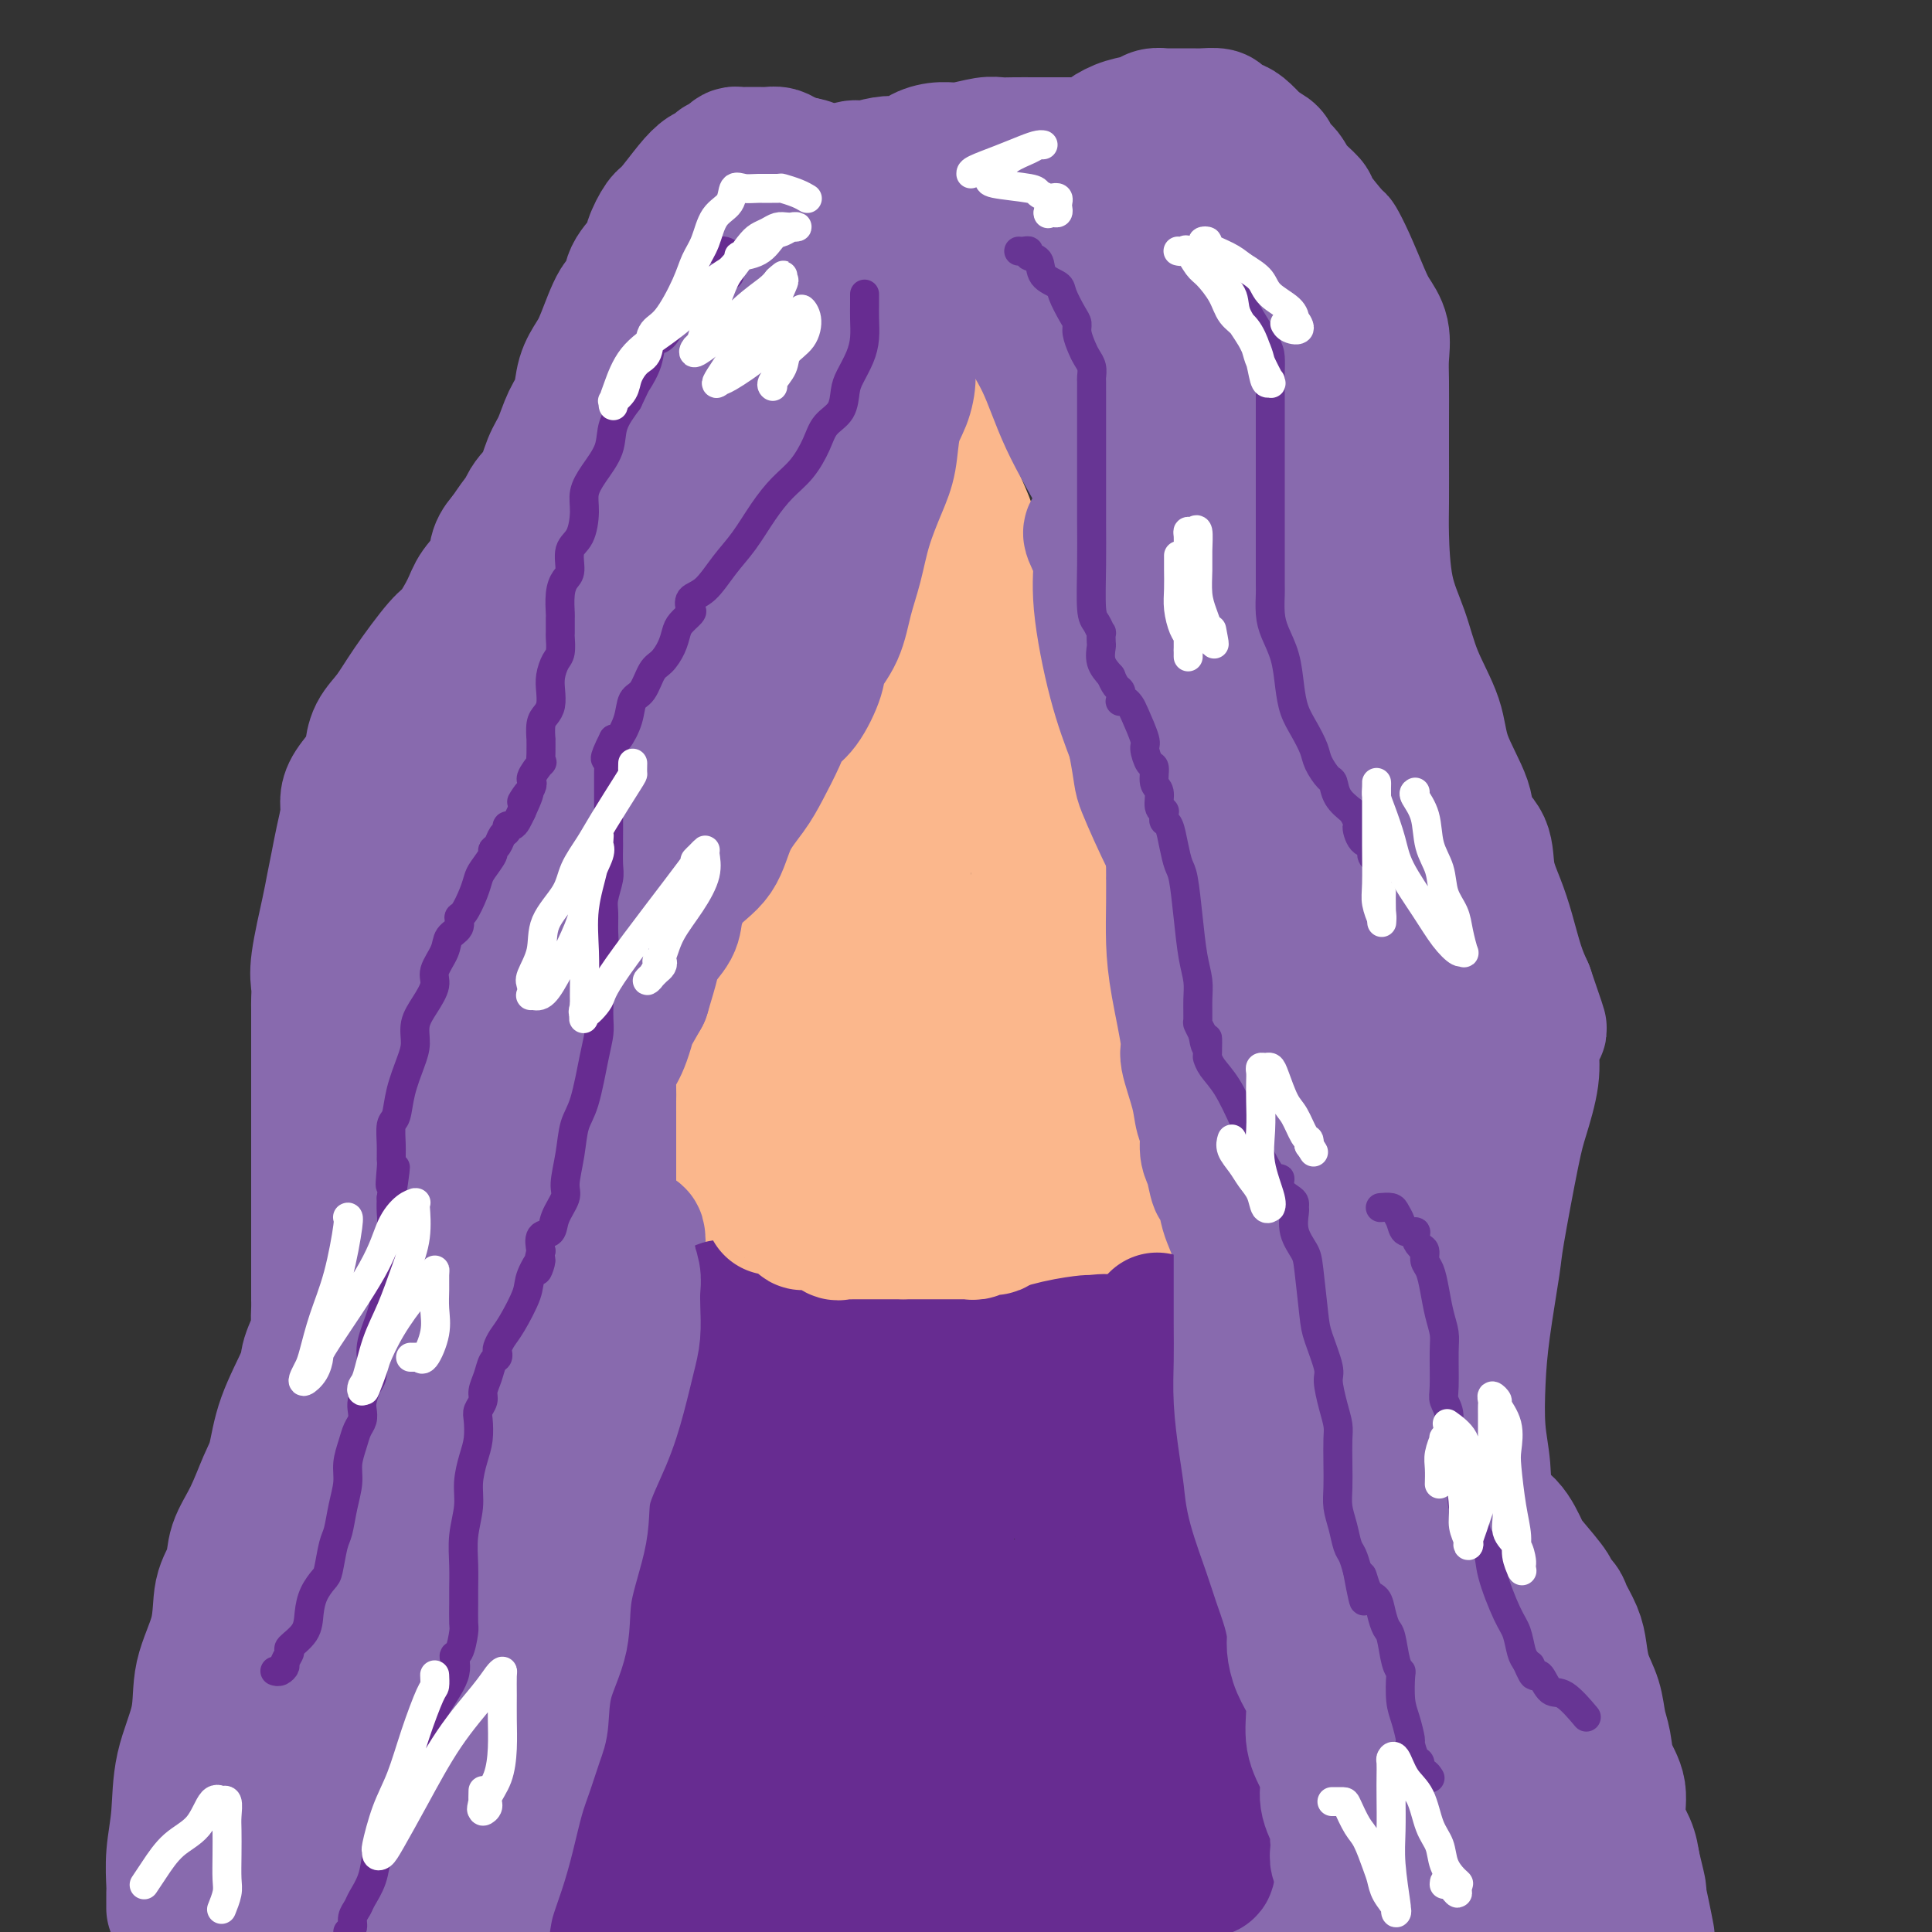
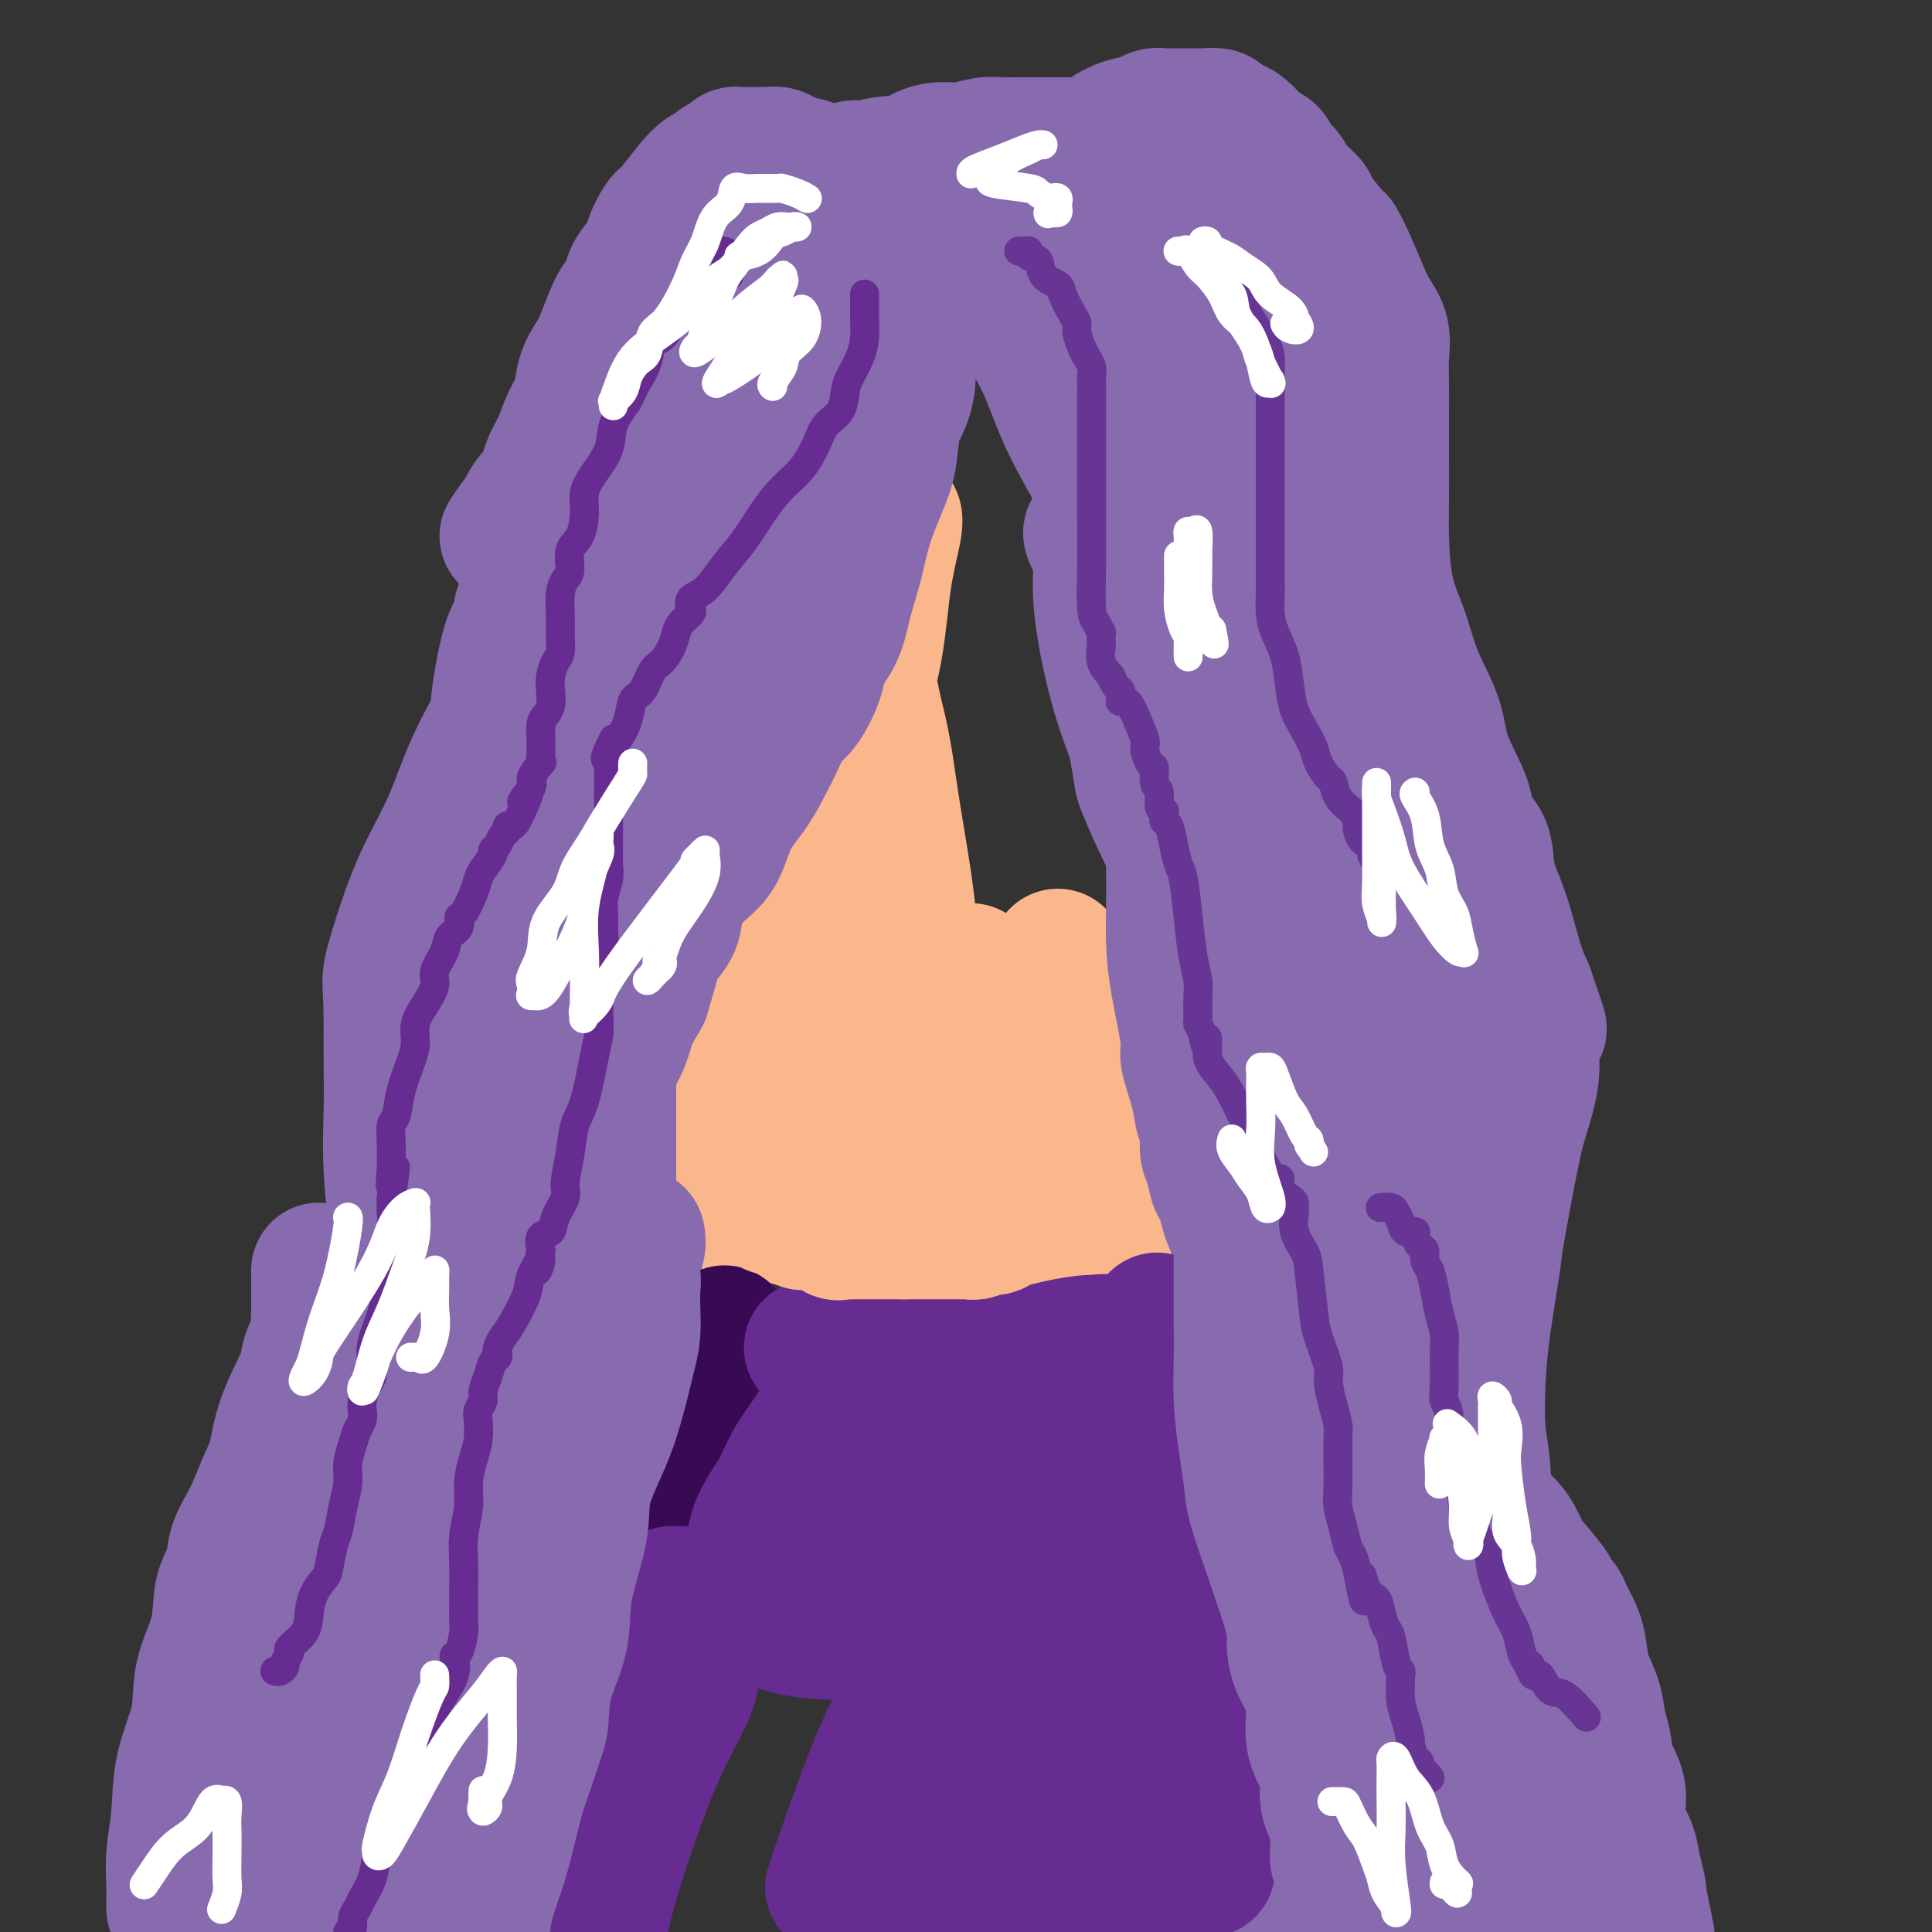
<svg xmlns="http://www.w3.org/2000/svg" viewBox="0 0 400 400" version="1.1">
  <rect x="0" y="0" width="400" height="400" fill="#333333" stroke="none" />
  <g fill="none" stroke="#FBB78C" stroke-width="28" stroke-linecap="round" stroke-linejoin="round">
    <path d="M133,245c0.018,-0.122 0.036,-0.243 0,0c-0.036,0.243 -0.128,0.852 0,1c0.128,0.148 0.474,-0.163 1,0c0.526,0.163 1.230,0.802 2,1c0.770,0.198 1.605,-0.045 3,0c1.395,0.045 3.348,0.379 5,1c1.652,0.621 3.002,1.528 5,2c1.998,0.472 4.642,0.508 8,1c3.358,0.492 7.428,1.438 10,2c2.572,0.562 3.647,0.739 5,1c1.353,0.261 2.985,0.606 5,1c2.015,0.394 4.413,0.838 6,1c1.587,0.162 2.364,0.044 3,0c0.636,-0.044 1.132,-0.012 2,0c0.868,0.012 2.107,0.004 3,0c0.893,-0.004 1.442,-0.005 2,0c0.558,0.005 1.127,0.015 2,0c0.873,-0.015 2.049,-0.056 3,0c0.951,0.056 1.677,0.208 3,0c1.323,-0.208 3.244,-0.778 5,-1c1.756,-0.222 3.348,-0.098 4,0c0.652,0.098 0.363,0.170 1,0c0.637,-0.170 2.198,-0.581 3,-1c0.802,-0.419 0.845,-0.844 1,-1c0.155,-0.156 0.422,-0.041 1,0c0.578,0.041 1.467,0.008 2,0c0.533,-0.008 0.710,0.008 1,0c0.290,-0.008 0.693,-0.041 1,0c0.307,0.041 0.516,0.154 1,0c0.484,-0.154 1.242,-0.577 2,-1" />
    <path d="M223,252c6.081,-0.845 1.282,-0.959 0,-1c-1.282,-0.041 0.952,-0.011 2,0c1.048,0.011 0.911,0.003 1,0c0.089,-0.003 0.406,-0.001 1,0c0.594,0.001 1.466,0.001 2,0c0.534,-0.001 0.732,-0.002 1,0c0.268,0.002 0.608,0.006 1,0c0.392,-0.006 0.837,-0.021 1,0c0.163,0.021 0.045,0.078 0,0c-0.045,-0.078 -0.016,-0.292 0,-1c0.016,-0.708 0.020,-1.910 0,-3c-0.020,-1.090 -0.063,-2.070 0,-3c0.063,-0.930 0.231,-1.812 0,-3c-0.231,-1.188 -0.863,-2.682 -1,-4c-0.137,-1.318 0.219,-2.459 0,-3c-0.219,-0.541 -1.013,-0.482 -2,-2c-0.987,-1.518 -2.167,-4.614 -3,-7c-0.833,-2.386 -1.320,-4.062 -2,-6c-0.680,-1.938 -1.553,-4.138 -2,-6c-0.447,-1.862 -0.466,-3.386 -1,-5c-0.534,-1.614 -1.581,-3.318 -2,-5c-0.419,-1.682 -0.209,-3.341 0,-5" />
-     <path d="M219,198c-2.134,-7.761 -0.970,-5.664 -1,-6c-0.030,-0.336 -1.255,-3.105 -2,-5c-0.745,-1.895 -1.011,-2.918 -1,-4c0.011,-1.082 0.299,-2.225 0,-4c-0.299,-1.775 -1.184,-4.182 -2,-6c-0.816,-1.818 -1.564,-3.046 -2,-6c-0.436,-2.954 -0.559,-7.634 -1,-11c-0.441,-3.366 -1.201,-5.419 -2,-8c-0.799,-2.581 -1.636,-5.690 -2,-9c-0.364,-3.310 -0.255,-6.822 -1,-10c-0.745,-3.178 -2.346,-6.024 -3,-9c-0.654,-2.976 -0.363,-6.082 -1,-9c-0.637,-2.918 -2.202,-5.647 -3,-8c-0.798,-2.353 -0.830,-4.329 -1,-7c-0.170,-2.671 -0.477,-6.038 -1,-9c-0.523,-2.962 -1.264,-5.519 -2,-8c-0.736,-2.481 -1.469,-4.886 -2,-7c-0.531,-2.114 -0.859,-3.937 -1,-5c-0.141,-1.063 -0.096,-1.366 0,-2c0.096,-0.634 0.241,-1.597 0,-2c-0.241,-0.403 -0.868,-0.245 -1,0c-0.132,0.245 0.230,0.577 0,1c-0.230,0.423 -1.051,0.938 -2,3c-0.949,2.062 -2.025,5.670 -3,9c-0.975,3.330 -1.850,6.380 -3,9c-1.150,2.620 -2.575,4.810 -4,7" />
    <path d="M178,92c-2.780,6.861 -3.229,9.515 -4,12c-0.771,2.485 -1.864,4.803 -3,7c-1.136,2.197 -2.316,4.273 -3,7c-0.684,2.727 -0.874,6.104 -2,9c-1.126,2.896 -3.188,5.309 -5,8c-1.812,2.691 -3.372,5.659 -4,8c-0.628,2.341 -0.322,4.054 -1,6c-0.678,1.946 -2.340,4.124 -3,6c-0.660,1.876 -0.319,3.451 -1,5c-0.681,1.549 -2.384,3.072 -3,5c-0.616,1.928 -0.144,4.261 -1,6c-0.856,1.739 -3.039,2.885 -4,5c-0.961,2.115 -0.702,5.199 -1,7c-0.298,1.801 -1.155,2.320 -2,3c-0.845,0.680 -1.678,1.522 -2,2c-0.322,0.478 -0.132,0.592 0,1c0.132,0.408 0.208,1.110 0,2c-0.208,0.890 -0.699,1.968 -1,3c-0.301,1.032 -0.413,2.017 -1,3c-0.587,0.983 -1.648,1.965 -2,3c-0.352,1.035 0.004,2.123 0,3c-0.004,0.877 -0.368,1.543 -1,3c-0.632,1.457 -1.532,3.705 -2,5c-0.468,1.295 -0.504,1.635 -1,3c-0.496,1.365 -1.454,3.753 -2,5c-0.546,1.247 -0.682,1.352 -1,2c-0.318,0.648 -0.817,1.839 -1,3c-0.183,1.161 -0.049,2.290 0,3c0.049,0.710 0.013,0.999 0,2c-0.013,1.001 -0.004,2.715 0,4c0.004,1.285 0.002,2.143 0,3" />
    <path d="M127,236c0.114,2.140 0.401,1.491 1,2c0.599,0.509 1.512,2.178 2,3c0.488,0.822 0.550,0.798 1,1c0.450,0.202 1.288,0.628 2,1c0.712,0.372 1.298,0.688 2,1c0.702,0.312 1.519,0.620 3,1c1.481,0.380 3.627,0.833 5,1c1.373,0.167 1.974,0.049 3,0c1.026,-0.049 2.479,-0.027 4,0c1.521,0.027 3.112,0.060 5,0c1.888,-0.060 4.074,-0.212 6,0c1.926,0.212 3.594,0.789 5,1c1.406,0.211 2.552,0.057 4,0c1.448,-0.057 3.200,-0.016 5,0c1.800,0.016 3.649,0.006 5,0c1.351,-0.006 2.203,-0.007 3,0c0.797,0.007 1.538,0.021 2,0c0.462,-0.021 0.646,-0.077 1,0c0.354,0.077 0.880,0.289 1,0c0.120,-0.289 -0.164,-1.077 0,-2c0.164,-0.923 0.776,-1.982 1,-3c0.224,-1.018 0.060,-1.996 0,-3c-0.060,-1.004 -0.017,-2.033 0,-4c0.017,-1.967 0.007,-4.873 0,-7c-0.007,-2.127 -0.012,-3.474 0,-6c0.012,-2.526 0.039,-6.230 0,-10c-0.039,-3.770 -0.146,-7.604 0,-11c0.146,-3.396 0.544,-6.354 0,-12c-0.544,-5.646 -2.031,-13.982 -3,-20c-0.969,-6.018 -1.420,-9.720 -2,-13c-0.580,-3.280 -1.290,-6.140 -2,-9" />
    <path d="M181,147c-1.536,-7.995 -1.876,-6.983 -2,-8c-0.124,-1.017 -0.033,-4.064 0,-6c0.033,-1.936 0.009,-2.762 0,-4c-0.009,-1.238 -0.003,-2.887 0,-4c0.003,-1.113 0.002,-1.689 0,-2c-0.002,-0.311 -0.004,-0.357 0,-1c0.004,-0.643 0.014,-1.884 0,-3c-0.014,-1.116 -0.053,-2.108 0,-3c0.053,-0.892 0.198,-1.685 1,-3c0.802,-1.315 2.261,-3.153 3,-4c0.739,-0.847 0.758,-0.701 1,-1c0.242,-0.299 0.708,-1.041 1,-1c0.292,0.041 0.409,0.864 0,3c-0.409,2.136 -1.346,5.585 -2,10c-0.654,4.415 -1.025,9.797 -2,15c-0.975,5.203 -2.555,10.225 -4,16c-1.445,5.775 -2.755,12.301 -4,18c-1.245,5.699 -2.425,10.572 -4,18c-1.575,7.428 -3.546,17.412 -5,23c-1.454,5.588 -2.391,6.779 -3,9c-0.609,2.221 -0.889,5.471 -1,7c-0.111,1.529 -0.054,1.336 0,2c0.054,0.664 0.106,2.185 0,3c-0.106,0.815 -0.368,0.926 -1,2c-0.632,1.074 -1.633,3.113 -2,4c-0.367,0.887 -0.099,0.624 0,1c0.099,0.376 0.028,1.393 0,2c-0.028,0.607 -0.014,0.803 0,1" />
    <path d="M157,241c-4.303,20.867 -1.060,6.036 0,1c1.060,-5.036 -0.063,-0.275 1,2c1.063,2.275 4.313,2.064 6,2c1.687,-0.064 1.811,0.021 3,0c1.189,-0.021 3.443,-0.146 5,-1c1.557,-0.854 2.417,-2.437 3,-4c0.583,-1.563 0.889,-3.105 1,-5c0.111,-1.895 0.029,-4.143 0,-7c-0.029,-2.857 -0.003,-6.323 -1,-9c-0.997,-2.677 -3.017,-4.563 -5,-7c-1.983,-2.437 -3.929,-5.424 -6,-8c-2.071,-2.576 -4.266,-4.742 -6,-6c-1.734,-1.258 -3.005,-1.608 -4,-2c-0.995,-0.392 -1.713,-0.826 -2,-1c-0.287,-0.174 -0.144,-0.087 0,0" />
    <path d="M148,206c0.046,-0.822 0.092,-1.644 0,0c-0.092,1.644 -0.323,5.752 0,9c0.323,3.248 1.200,5.634 2,8c0.800,2.366 1.524,4.711 3,7c1.476,2.289 3.705,4.520 5,6c1.295,1.480 1.657,2.207 3,3c1.343,0.793 3.665,1.652 5,2c1.335,0.348 1.681,0.185 4,0c2.319,-0.185 6.612,-0.392 9,-1c2.388,-0.608 2.871,-1.618 5,-3c2.129,-1.382 5.905,-3.138 8,-5c2.095,-1.862 2.509,-3.830 3,-6c0.491,-2.170 1.060,-4.542 2,-7c0.940,-2.458 2.252,-5.003 3,-7c0.748,-1.997 0.932,-3.447 1,-5c0.068,-1.553 0.019,-3.208 0,-4c-0.019,-0.792 -0.008,-0.722 0,-1c0.008,-0.278 0.012,-0.905 0,-1c-0.012,-0.095 -0.042,0.340 0,1c0.042,0.660 0.156,1.543 1,3c0.844,1.457 2.420,3.486 3,5c0.580,1.514 0.165,2.513 1,4c0.835,1.487 2.921,3.462 4,5c1.079,1.538 1.151,2.639 2,4c0.849,1.361 2.475,2.983 3,4c0.525,1.017 -0.051,1.428 0,2c0.051,0.572 0.729,1.306 1,2c0.271,0.694 0.136,1.347 0,2" />
    <path d="M216,233c2.324,5.050 0.635,2.674 0,2c-0.635,-0.674 -0.214,0.355 0,1c0.214,0.645 0.223,0.907 0,1c-0.223,0.093 -0.678,0.017 -1,0c-0.322,-0.017 -0.510,0.026 -1,0c-0.490,-0.026 -1.283,-0.120 -2,0c-0.717,0.120 -1.359,0.452 -2,0c-0.641,-0.452 -1.282,-1.690 -2,-2c-0.718,-0.310 -1.512,0.309 -2,0c-0.488,-0.309 -0.670,-1.545 -1,-2c-0.330,-0.455 -0.809,-0.130 -1,0c-0.191,0.130 -0.096,0.065 0,0" />
  </g>
  <g fill="none" stroke="#886AAE" stroke-width="28" stroke-linecap="round" stroke-linejoin="round">
    <path d="M192,58c-0.027,-0.080 -0.053,-0.160 0,0c0.053,0.160 0.187,0.562 0,1c-0.187,0.438 -0.693,0.914 -1,2c-0.307,1.086 -0.415,2.784 -1,5c-0.585,2.216 -1.648,4.952 -2,7c-0.352,2.048 0.006,3.409 0,5c-0.006,1.591 -0.375,3.413 -1,5c-0.625,1.587 -1.504,2.940 -2,5c-0.496,2.060 -0.608,4.828 -1,7c-0.392,2.172 -1.062,3.749 -2,6c-0.938,2.251 -2.143,5.176 -3,8c-0.857,2.824 -1.366,5.547 -2,8c-0.634,2.453 -1.394,4.635 -2,7c-0.606,2.365 -1.058,4.912 -2,7c-0.942,2.088 -2.373,3.718 -3,5c-0.627,1.282 -0.450,2.215 -1,4c-0.550,1.785 -1.826,4.422 -3,6c-1.174,1.578 -2.247,2.096 -3,3c-0.753,0.904 -1.186,2.195 -2,4c-0.814,1.805 -2.010,4.126 -3,6c-0.990,1.874 -1.775,3.303 -3,5c-1.225,1.697 -2.889,3.664 -4,6c-1.111,2.336 -1.667,5.042 -3,7c-1.333,1.958 -3.441,3.168 -5,5c-1.559,1.832 -2.567,4.287 -3,6c-0.433,1.713 -0.291,2.686 -1,4c-0.709,1.314 -2.268,2.969 -3,4c-0.732,1.031 -0.638,1.437 -1,3c-0.362,1.563 -1.181,4.281 -2,7" />
    <path d="M133,206c-6.835,12.260 -3.922,5.409 -3,4c0.922,-1.409 -0.145,2.623 -1,5c-0.855,2.377 -1.497,3.098 -2,4c-0.503,0.902 -0.867,1.986 -1,3c-0.133,1.014 -0.036,1.960 0,3c0.036,1.040 0.010,2.175 0,3c-0.010,0.825 -0.003,1.339 0,2c0.003,0.661 0.001,1.470 0,3c-0.001,1.530 -0.000,3.780 0,6c0.000,2.220 0.000,4.411 0,6c-0.000,1.589 -0.000,2.578 0,5c0.000,2.422 0.000,6.279 0,9c-0.000,2.721 0.000,4.306 0,6c-0.000,1.694 -0.000,3.496 0,5c0.000,1.504 0.000,2.711 0,4c-0.000,1.289 -0.000,2.658 0,4c0.000,1.342 0.001,2.655 0,4c-0.001,1.345 -0.003,2.723 0,4c0.003,1.277 0.012,2.453 0,4c-0.012,1.547 -0.044,3.466 0,5c0.044,1.534 0.165,2.683 0,4c-0.165,1.317 -0.615,2.803 -1,4c-0.385,1.197 -0.704,2.105 -2,4c-1.296,1.895 -3.569,4.778 -5,7c-1.431,2.222 -2.020,3.785 -3,5c-0.980,1.215 -2.352,2.082 -3,3c-0.648,0.918 -0.571,1.887 -1,3c-0.429,1.113 -1.362,2.371 -2,3c-0.638,0.629 -0.979,0.631 -1,1c-0.021,0.369 0.280,1.105 0,2c-0.280,0.895 -1.140,1.947 -2,3" />
    <path d="M106,334c-3.208,6.131 -1.227,3.957 -1,4c0.227,0.043 -1.298,2.303 -2,4c-0.702,1.697 -0.580,2.833 -1,4c-0.420,1.167 -1.380,2.366 -2,5c-0.620,2.634 -0.898,6.701 -1,9c-0.102,2.299 -0.027,2.828 0,4c0.027,1.172 0.007,2.987 0,4c-0.007,1.013 -0.002,1.225 0,2c0.002,0.775 0.001,2.113 0,3c-0.001,0.887 -0.000,1.322 0,2c0.000,0.678 -0.000,1.599 0,2c0.000,0.401 0.000,0.284 0,1c-0.000,0.716 -0.001,2.267 0,3c0.001,0.733 0.003,0.647 0,1c-0.003,0.353 -0.011,1.143 0,2c0.011,0.857 0.041,1.779 0,3c-0.041,1.221 -0.155,2.742 0,4c0.155,1.258 0.578,2.255 1,3c0.422,0.745 0.845,1.239 1,2c0.155,0.761 0.044,1.789 0,3c-0.044,1.211 -0.022,2.606 0,4" />
    <path d="M36,395c0.000,-0.016 0.000,-0.032 0,0c-0.000,0.032 -0.001,0.111 0,0c0.001,-0.111 0.004,-0.412 0,-1c-0.004,-0.588 -0.014,-1.461 0,-2c0.014,-0.539 0.053,-0.742 0,-2c-0.053,-1.258 -0.199,-3.572 0,-6c0.199,-2.428 0.744,-4.971 1,-8c0.256,-3.029 0.224,-6.543 1,-10c0.776,-3.457 2.359,-6.857 3,-10c0.641,-3.143 0.341,-6.030 1,-9c0.659,-2.970 2.276,-6.024 3,-9c0.724,-2.976 0.554,-5.874 1,-8c0.446,-2.126 1.510,-3.479 2,-5c0.490,-1.521 0.408,-3.210 1,-5c0.592,-1.790 1.858,-3.680 3,-6c1.142,-2.320 2.160,-5.069 3,-7c0.840,-1.931 1.500,-3.043 2,-5c0.500,-1.957 0.838,-4.760 2,-8c1.162,-3.240 3.149,-6.916 4,-9c0.851,-2.084 0.568,-2.575 1,-4c0.432,-1.425 1.580,-3.784 2,-5c0.420,-1.216 0.113,-1.290 0,-2c-0.113,-0.710 -0.030,-2.056 0,-3c0.030,-0.944 0.008,-1.485 0,-2c-0.008,-0.515 -0.002,-1.004 0,-2c0.002,-0.996 0.001,-2.498 0,-4" />
-     <path d="M66,263c0.000,-3.484 0.000,-5.693 0,-8c-0.000,-2.307 -0.000,-4.712 0,-7c0.000,-2.288 0.000,-4.460 0,-7c-0.000,-2.540 -0.000,-5.448 0,-8c0.000,-2.552 0.000,-4.746 0,-7c-0.000,-2.254 -0.000,-4.567 0,-6c0.000,-1.433 0.001,-1.986 0,-3c-0.001,-1.014 -0.002,-2.488 0,-4c0.002,-1.512 0.007,-3.062 0,-4c-0.007,-0.938 -0.027,-1.264 0,-2c0.027,-0.736 0.101,-1.883 0,-3c-0.101,-1.117 -0.378,-2.205 0,-5c0.378,-2.795 1.412,-7.297 2,-10c0.588,-2.703 0.732,-3.605 1,-5c0.268,-1.395 0.661,-3.282 1,-5c0.339,-1.718 0.623,-3.268 1,-5c0.377,-1.732 0.847,-3.645 1,-5c0.153,-1.355 -0.010,-2.151 0,-3c0.010,-0.849 0.194,-1.751 1,-3c0.806,-1.249 2.236,-2.843 3,-4c0.764,-1.157 0.862,-1.876 1,-3c0.138,-1.124 0.315,-2.655 1,-4c0.685,-1.345 1.878,-2.506 3,-4c1.122,-1.494 2.172,-3.323 4,-6c1.828,-2.677 4.434,-6.203 6,-8c1.566,-1.797 2.092,-1.863 3,-3c0.908,-1.137 2.196,-3.343 3,-5c0.804,-1.657 1.123,-2.764 2,-4c0.877,-1.236 2.313,-2.602 3,-4c0.687,-1.398 0.625,-2.828 1,-4c0.375,-1.172 1.188,-2.086 2,-3" />
    <path d="M105,111c5.766,-8.765 3.680,-3.179 3,-2c-0.680,1.179 0.044,-2.050 1,-4c0.956,-1.950 2.144,-2.621 3,-4c0.856,-1.379 1.380,-3.467 2,-5c0.620,-1.533 1.335,-2.511 2,-4c0.665,-1.489 1.279,-3.489 2,-5c0.721,-1.511 1.547,-2.531 2,-4c0.453,-1.469 0.531,-3.385 1,-5c0.469,-1.615 1.328,-2.928 2,-4c0.672,-1.072 1.158,-1.904 2,-4c0.842,-2.096 2.042,-5.455 3,-7c0.958,-1.545 1.675,-1.276 2,-2c0.325,-0.724 0.259,-2.442 1,-4c0.741,-1.558 2.288,-2.955 3,-4c0.712,-1.045 0.589,-1.737 1,-3c0.411,-1.263 1.357,-3.098 2,-4c0.643,-0.902 0.984,-0.873 2,-2c1.016,-1.127 2.706,-3.412 4,-5c1.294,-1.588 2.192,-2.481 3,-3c0.808,-0.519 1.526,-0.665 2,-1c0.474,-0.335 0.704,-0.860 1,-1c0.296,-0.140 0.660,0.106 1,0c0.340,-0.106 0.657,-0.564 1,-1c0.343,-0.436 0.711,-0.849 1,-1c0.289,-0.151 0.500,-0.041 1,0c0.500,0.041 1.288,0.014 2,0c0.712,-0.014 1.348,-0.015 2,0c0.652,0.015 1.319,0.045 2,0c0.681,-0.045 1.376,-0.166 2,0c0.624,0.166 1.178,0.619 2,1c0.822,0.381 1.911,0.691 3,1" />
    <path d="M166,34c2.516,0.443 1.807,0.552 2,1c0.193,0.448 1.288,1.237 2,2c0.712,0.763 1.041,1.501 2,2c0.959,0.499 2.548,0.760 3,1c0.452,0.240 -0.234,0.459 0,1c0.234,0.541 1.387,1.405 2,2c0.613,0.595 0.686,0.921 1,1c0.314,0.079 0.869,-0.090 1,0c0.131,0.090 -0.161,0.440 0,1c0.161,0.560 0.776,1.329 1,2c0.224,0.671 0.058,1.242 0,2c-0.058,0.758 -0.007,1.702 0,3c0.007,1.298 -0.029,2.951 0,4c0.029,1.049 0.122,1.496 0,3c-0.122,1.504 -0.458,4.066 -1,6c-0.542,1.934 -1.291,3.240 -2,5c-0.709,1.760 -1.378,3.975 -2,6c-0.622,2.025 -1.198,3.860 -2,6c-0.802,2.140 -1.832,4.586 -3,7c-1.168,2.414 -2.475,4.795 -3,7c-0.525,2.205 -0.267,4.234 -1,6c-0.733,1.766 -2.457,3.270 -4,6c-1.543,2.730 -2.906,6.686 -4,10c-1.094,3.314 -1.921,5.985 -3,9c-1.079,3.015 -2.410,6.375 -4,10c-1.590,3.625 -3.439,7.515 -5,11c-1.561,3.485 -2.836,6.564 -4,9c-1.164,2.436 -2.219,4.230 -3,6c-0.781,1.770 -1.287,3.515 -2,5c-0.713,1.485 -1.632,2.710 -2,4c-0.368,1.290 -0.184,2.645 0,4" />
    <path d="M135,176c-7.143,17.987 -3.002,7.455 -2,4c1.002,-3.455 -1.136,0.169 -3,4c-1.864,3.831 -3.456,7.870 -5,11c-1.544,3.130 -3.041,5.350 -4,8c-0.959,2.650 -1.379,5.731 -2,8c-0.621,2.269 -1.444,3.727 -3,7c-1.556,3.273 -3.845,8.360 -5,11c-1.155,2.640 -1.177,2.834 -2,5c-0.823,2.166 -2.447,6.306 -4,10c-1.553,3.694 -3.036,6.942 -4,10c-0.964,3.058 -1.411,5.925 -2,9c-0.589,3.075 -1.321,6.356 -2,9c-0.679,2.644 -1.306,4.651 -2,8c-0.694,3.349 -1.454,8.041 -2,10c-0.546,1.959 -0.878,1.185 -1,2c-0.122,0.815 -0.033,3.218 0,5c0.033,1.782 0.009,2.941 0,4c-0.009,1.059 -0.003,2.017 0,3c0.003,0.983 0.004,1.991 0,3c-0.004,1.009 -0.011,2.020 0,3c0.011,0.980 0.040,1.930 0,2c-0.040,0.070 -0.151,-0.740 0,0c0.151,0.740 0.562,3.031 1,4c0.438,0.969 0.902,0.615 1,1c0.098,0.385 -0.170,1.509 0,2c0.170,0.491 0.779,0.348 1,1c0.221,0.652 0.054,2.097 0,3c-0.054,0.903 0.006,1.263 0,2c-0.006,0.737 -0.079,1.852 0,3c0.079,1.148 0.308,2.328 0,4c-0.308,1.672 -1.154,3.836 -2,6" />
    <path d="M93,338c-0.134,6.790 -0.970,3.266 -2,4c-1.030,0.734 -2.253,5.727 -3,9c-0.747,3.273 -1.019,4.827 -2,7c-0.981,2.173 -2.672,4.964 -4,8c-1.328,3.036 -2.292,6.318 -3,9c-0.708,2.682 -1.160,4.764 -2,7c-0.840,2.236 -2.068,4.627 -3,6c-0.932,1.373 -1.570,1.729 -2,3c-0.430,1.271 -0.654,3.458 -1,5c-0.346,1.542 -0.813,2.441 -1,3c-0.187,0.559 -0.093,0.780 0,1" />
    <path d="M61,395c0.226,0.329 0.453,0.658 0,0c-0.453,-0.658 -1.585,-2.303 -2,-4c-0.415,-1.697 -0.111,-3.447 0,-5c0.111,-1.553 0.031,-2.911 0,-4c-0.031,-1.089 -0.014,-1.909 0,-3c0.014,-1.091 0.024,-2.452 0,-4c-0.024,-1.548 -0.082,-3.284 0,-5c0.082,-1.716 0.304,-3.412 1,-6c0.696,-2.588 1.868,-6.068 3,-10c1.132,-3.932 2.225,-8.318 3,-12c0.775,-3.682 1.232,-6.661 2,-10c0.768,-3.339 1.848,-7.037 3,-11c1.152,-3.963 2.377,-8.192 3,-11c0.623,-2.808 0.643,-4.195 1,-6c0.357,-1.805 1.051,-4.029 2,-6c0.949,-1.971 2.153,-3.691 3,-6c0.847,-2.309 1.337,-5.208 2,-7c0.663,-1.792 1.498,-2.476 2,-3c0.502,-0.524 0.670,-0.887 1,-1c0.330,-0.113 0.820,0.026 1,2c0.180,1.974 0.048,5.784 0,10c-0.048,4.216 -0.013,8.839 0,18c0.013,9.161 0.003,22.861 0,32c-0.003,9.139 -0.001,13.718 0,19c0.001,5.282 0.000,11.268 0,17c-0.000,5.732 -0.000,11.209 0,15c0.000,3.791 0.000,5.895 0,8" />
    <path d="M90,388c-0.263,1.686 -0.526,3.372 0,0c0.526,-3.372 1.841,-11.802 4,-19c2.159,-7.198 5.163,-13.164 8,-20c2.837,-6.836 5.508,-14.542 8,-22c2.492,-7.458 4.805,-14.667 7,-20c2.195,-5.333 4.272,-8.791 6,-13c1.728,-4.209 3.108,-9.170 4,-13c0.892,-3.830 1.297,-6.528 2,-9c0.703,-2.472 1.706,-4.718 2,-6c0.294,-1.282 -0.119,-1.599 0,-3c0.119,-1.401 0.772,-3.886 1,-5c0.228,-1.114 0.032,-0.858 0,-1c-0.032,-0.142 0.099,-0.683 0,-1c-0.099,-0.317 -0.430,-0.409 -1,0c-0.570,0.409 -1.381,1.321 -3,3c-1.619,1.679 -4.047,4.126 -6,7c-1.953,2.874 -3.431,6.173 -5,9c-1.569,2.827 -3.230,5.180 -4,8c-0.770,2.820 -0.650,6.107 -1,9c-0.350,2.893 -1.169,5.391 -2,8c-0.831,2.609 -1.675,5.330 -2,7c-0.325,1.670 -0.131,2.290 0,3c0.131,0.710 0.200,1.510 0,2c-0.200,0.490 -0.669,0.670 -1,0c-0.331,-0.670 -0.523,-2.192 -1,-5c-0.477,-2.808 -1.238,-6.904 -2,-11" />
    <path d="M104,296c-0.845,-4.051 -0.959,-7.177 -1,-15c-0.041,-7.823 -0.011,-20.341 0,-29c0.011,-8.659 0.003,-13.457 0,-19c-0.003,-5.543 -0.001,-11.831 0,-18c0.001,-6.169 0.003,-12.218 0,-18c-0.003,-5.782 -0.009,-11.296 0,-17c0.009,-5.704 0.034,-11.598 0,-17c-0.034,-5.402 -0.128,-10.312 0,-14c0.128,-3.688 0.480,-6.153 1,-9c0.520,-2.847 1.210,-6.075 2,-8c0.790,-1.925 1.679,-2.546 2,-3c0.321,-0.454 0.074,-0.741 0,-1c-0.074,-0.259 0.024,-0.492 0,-1c-0.024,-0.508 -0.171,-1.293 0,0c0.171,1.293 0.659,4.663 1,10c0.341,5.337 0.533,12.641 0,21c-0.533,8.359 -1.792,17.772 -4,29c-2.208,11.228 -5.366,24.269 -7,35c-1.634,10.731 -1.746,19.150 -3,26c-1.254,6.850 -3.652,12.132 -5,16c-1.348,3.868 -1.647,6.324 -2,7c-0.353,0.676 -0.760,-0.428 -1,-1c-0.240,-0.572 -0.313,-0.611 -1,-2c-0.687,-1.389 -1.988,-4.129 -3,-9c-1.012,-4.871 -1.735,-11.873 -2,-17c-0.265,-5.127 -0.071,-8.380 0,-12c0.071,-3.620 0.020,-7.606 0,-11c-0.020,-3.394 -0.010,-6.197 0,-9" />
    <path d="M81,210c-0.135,-6.510 -0.474,-6.786 0,-9c0.474,-2.214 1.759,-6.368 3,-10c1.241,-3.632 2.438,-6.744 4,-10c1.562,-3.256 3.488,-6.657 5,-10c1.512,-3.343 2.609,-6.627 4,-10c1.391,-3.373 3.075,-6.836 6,-12c2.925,-5.164 7.092,-12.029 9,-15c1.908,-2.971 1.557,-2.047 3,-5c1.443,-2.953 4.680,-9.784 7,-14c2.320,-4.216 3.722,-5.818 5,-8c1.278,-2.182 2.432,-4.945 4,-7c1.568,-2.055 3.551,-3.404 4,-5c0.449,-1.596 -0.636,-3.440 0,-5c0.636,-1.560 2.994,-2.838 4,-4c1.006,-1.162 0.659,-2.210 1,-4c0.341,-1.790 1.370,-4.324 2,-6c0.630,-1.676 0.862,-2.495 1,-4c0.138,-1.505 0.181,-3.696 1,-5c0.819,-1.304 2.414,-1.719 3,-2c0.586,-0.281 0.162,-0.426 0,-1c-0.162,-0.574 -0.062,-1.578 0,-2c0.062,-0.422 0.085,-0.263 0,-1c-0.085,-0.737 -0.279,-2.369 0,-4c0.279,-1.631 1.030,-3.260 2,-5c0.970,-1.740 2.159,-3.591 3,-5c0.841,-1.409 1.335,-2.376 2,-3c0.665,-0.624 1.501,-0.905 2,-1c0.499,-0.095 0.659,-0.005 1,0c0.341,0.005 0.861,-0.076 1,0c0.139,0.076 -0.103,0.307 0,1c0.103,0.693 0.552,1.846 1,3" />
    <path d="M159,47c0.983,0.899 0.942,1.647 1,5c0.058,3.353 0.217,9.311 0,14c-0.217,4.689 -0.809,8.108 -2,13c-1.191,4.892 -2.981,11.257 -5,17c-2.019,5.743 -4.265,10.864 -6,16c-1.735,5.136 -2.957,10.286 -5,15c-2.043,4.714 -4.907,8.990 -7,13c-2.093,4.010 -3.414,7.754 -5,11c-1.586,3.246 -3.437,5.994 -5,9c-1.563,3.006 -2.838,6.268 -4,8c-1.162,1.732 -2.212,1.932 -3,3c-0.788,1.068 -1.314,3.004 -1,2c0.314,-1.004 1.466,-4.948 3,-9c1.534,-4.052 3.448,-8.213 6,-13c2.552,-4.787 5.740,-10.201 9,-16c3.260,-5.799 6.590,-11.981 10,-18c3.410,-6.019 6.900,-11.873 10,-17c3.100,-5.127 5.808,-9.528 8,-13c2.192,-3.472 3.866,-6.016 5,-8c1.134,-1.984 1.727,-3.407 2,-4c0.273,-0.593 0.228,-0.354 1,-1c0.772,-0.646 2.363,-2.176 3,-3c0.637,-0.824 0.320,-0.940 1,-1c0.680,-0.060 2.356,-0.062 3,0c0.644,0.062 0.255,0.188 1,0c0.745,-0.188 2.622,-0.690 4,-1c1.378,-0.310 2.256,-0.430 3,-1c0.744,-0.570 1.356,-1.592 2,-2c0.644,-0.408 1.322,-0.204 2,0" />
    <path d="M190,66c3.097,-1.589 0.838,-1.062 0,-1c-0.838,0.062 -0.255,-0.342 0,-1c0.255,-0.658 0.184,-1.569 0,-2c-0.184,-0.431 -0.479,-0.383 0,-1c0.479,-0.617 1.732,-1.898 2,-3c0.268,-1.102 -0.449,-2.023 0,-3c0.449,-0.977 2.065,-2.009 3,-3c0.935,-0.991 1.188,-1.941 2,-3c0.812,-1.059 2.182,-2.227 3,-3c0.818,-0.773 1.084,-1.151 2,-2c0.916,-0.849 2.482,-2.170 4,-3c1.518,-0.830 2.989,-1.170 4,-2c1.011,-0.830 1.560,-2.148 3,-3c1.440,-0.852 3.769,-1.236 6,-2c2.231,-0.764 4.365,-1.907 6,-3c1.635,-1.093 2.772,-2.135 4,-3c1.228,-0.865 2.548,-1.552 4,-2c1.452,-0.448 3.036,-0.656 4,-1c0.964,-0.344 1.309,-0.824 2,-1c0.691,-0.176 1.729,-0.047 2,0c0.271,0.047 -0.226,0.013 0,0c0.226,-0.013 1.176,-0.003 2,0c0.824,0.003 1.524,0.000 2,0c0.476,-0.000 0.728,0.003 1,0c0.272,-0.003 0.562,-0.011 1,0c0.438,0.011 1.023,0.043 2,0c0.977,-0.043 2.348,-0.161 3,0c0.652,0.161 0.587,0.600 1,1c0.413,0.400 1.303,0.762 2,1c0.697,0.238 1.199,0.354 2,1c0.801,0.646 1.900,1.823 3,3" />
    <path d="M260,30c1.884,1.283 2.593,1.489 3,2c0.407,0.511 0.512,1.327 1,2c0.488,0.673 1.361,1.204 2,2c0.639,0.796 1.046,1.857 2,3c0.954,1.143 2.457,2.368 3,3c0.543,0.632 0.127,0.672 1,2c0.873,1.328 3.034,3.944 4,5c0.966,1.056 0.736,0.553 1,1c0.264,0.447 1.023,1.844 2,4c0.977,2.156 2.171,5.069 3,7c0.829,1.931 1.294,2.879 2,4c0.706,1.121 1.653,2.416 2,4c0.347,1.584 0.093,3.459 0,5c-0.093,1.541 -0.025,2.748 0,5c0.025,2.252 0.008,5.548 0,8c-0.008,2.452 -0.007,4.060 0,7c0.007,2.940 0.020,7.213 0,10c-0.020,2.787 -0.072,4.088 0,7c0.072,2.912 0.268,7.436 1,11c0.732,3.564 2.001,6.168 3,9c0.999,2.832 1.729,5.892 3,9c1.271,3.108 3.083,6.265 4,9c0.917,2.735 0.938,5.048 2,8c1.062,2.952 3.166,6.543 4,9c0.834,2.457 0.397,3.782 1,5c0.603,1.218 2.244,2.331 3,4c0.756,1.669 0.625,3.895 1,6c0.375,2.105 1.255,4.090 2,6c0.745,1.910 1.354,3.745 2,6c0.646,2.255 1.327,4.930 2,7c0.673,2.070 1.336,3.535 2,5" />
    <path d="M316,205c4.711,13.627 1.988,6.196 1,4c-0.988,-2.196 -0.241,0.845 0,3c0.241,2.155 -0.023,3.425 0,5c0.023,1.575 0.334,3.456 0,6c-0.334,2.544 -1.311,5.751 -2,8c-0.689,2.249 -1.088,3.538 -2,8c-0.912,4.462 -2.336,12.095 -3,16c-0.664,3.905 -0.566,4.081 -1,7c-0.434,2.919 -1.398,8.581 -2,13c-0.602,4.419 -0.843,7.593 -1,11c-0.157,3.407 -0.232,7.045 0,10c0.232,2.955 0.769,5.225 1,8c0.231,2.775 0.154,6.054 1,8c0.846,1.946 2.613,2.558 4,4c1.387,1.442 2.393,3.713 3,5c0.607,1.287 0.816,1.589 2,3c1.184,1.411 3.343,3.931 4,5c0.657,1.069 -0.189,0.686 0,1c0.189,0.314 1.411,1.325 2,2c0.589,0.675 0.543,1.015 1,2c0.457,0.985 1.418,2.616 2,4c0.582,1.384 0.786,2.522 1,4c0.214,1.478 0.437,3.297 1,5c0.563,1.703 1.465,3.290 2,5c0.535,1.710 0.702,3.545 1,5c0.298,1.455 0.728,2.531 1,4c0.272,1.469 0.388,3.330 1,5c0.612,1.670 1.721,3.149 2,5c0.279,1.851 -0.271,4.075 0,6c0.271,1.925 1.363,3.550 2,5c0.637,1.450 0.818,2.725 1,4" />
    <path d="M338,386c2.036,8.321 1.125,5.125 1,5c-0.125,-0.125 0.536,2.821 1,5c0.464,2.179 0.732,3.589 1,5" />
    <path d="M209,61c-0.116,-0.045 -0.232,-0.090 0,0c0.232,0.090 0.813,0.316 1,1c0.187,0.684 -0.019,1.825 1,4c1.019,2.175 3.261,5.385 5,9c1.739,3.615 2.973,7.635 5,12c2.027,4.365 4.848,9.077 7,13c2.152,3.923 3.634,7.059 5,11c1.366,3.941 2.615,8.689 4,12c1.385,3.311 2.907,5.186 4,8c1.093,2.814 1.757,6.567 2,9c0.243,2.433 0.065,3.544 0,5c-0.065,1.456 -0.017,3.256 0,5c0.017,1.744 0.005,3.434 0,5c-0.005,1.566 -0.001,3.010 0,5c0.001,1.990 -0.000,4.525 0,7c0.000,2.475 0.002,4.889 0,7c-0.002,2.111 -0.006,3.918 0,6c0.006,2.082 0.024,4.440 0,7c-0.024,2.560 -0.091,5.321 0,8c0.091,2.679 0.339,5.277 1,9c0.661,3.723 1.736,8.571 2,11c0.264,2.429 -0.284,2.440 0,4c0.284,1.560 1.400,4.670 2,7c0.600,2.330 0.686,3.879 1,5c0.314,1.121 0.858,1.814 1,3c0.142,1.186 -0.116,2.867 0,4c0.116,1.133 0.608,1.719 1,3c0.392,1.281 0.685,3.258 1,4c0.315,0.742 0.651,0.251 1,1c0.349,0.749 0.709,2.740 1,4c0.291,1.260 0.512,1.789 1,3c0.488,1.211 1.244,3.106 2,5" />
    <path d="M257,258c2.373,9.013 1.805,4.544 2,4c0.195,-0.544 1.151,2.835 2,5c0.849,2.165 1.590,3.115 2,5c0.410,1.885 0.488,4.706 1,7c0.512,2.294 1.458,4.062 2,6c0.542,1.938 0.681,4.046 1,7c0.319,2.954 0.817,6.754 1,9c0.183,2.246 0.050,2.940 0,4c-0.050,1.060 -0.016,2.487 0,4c0.016,1.513 0.015,3.111 0,5c-0.015,1.889 -0.044,4.068 0,6c0.044,1.932 0.162,3.615 1,6c0.838,2.385 2.397,5.470 3,8c0.603,2.530 0.249,4.505 1,7c0.751,2.495 2.608,5.510 4,8c1.392,2.490 2.320,4.454 3,7c0.680,2.546 1.111,5.675 2,8c0.889,2.325 2.237,3.845 3,5c0.763,1.155 0.941,1.943 1,3c0.059,1.057 -0.000,2.382 0,3c0.000,0.618 0.060,0.529 0,1c-0.060,0.471 -0.240,1.501 0,2c0.240,0.499 0.901,0.465 1,1c0.099,0.535 -0.362,1.639 0,3c0.362,1.361 1.547,2.979 2,4c0.453,1.021 0.174,1.444 0,2c-0.174,0.556 -0.243,1.246 0,2c0.243,0.754 0.797,1.573 1,2c0.203,0.427 0.055,0.461 0,1c-0.055,0.539 -0.016,1.583 0,2c0.016,0.417 0.008,0.209 0,0" />
    <path d="M290,395c0.622,3.800 0.178,1.800 0,1c-0.178,-0.800 -0.089,-0.400 0,0" />
    <path d="M283,399c0.083,0.226 0.167,0.452 0,0c-0.167,-0.452 -0.583,-1.583 -1,-2c-0.417,-0.417 -0.833,-0.119 -1,0c-0.167,0.119 -0.083,0.060 0,0" />
    <path d="M268,397c0.025,-0.121 0.049,-0.242 0,0c-0.049,0.242 -0.172,0.847 0,1c0.172,0.153 0.638,-0.148 1,0c0.362,0.148 0.619,0.744 1,0c0.381,-0.744 0.887,-2.827 1,-3c0.113,-0.173 -0.166,1.563 0,0c0.166,-1.563 0.776,-6.426 1,-9c0.224,-2.574 0.060,-2.860 0,-4c-0.060,-1.140 -0.016,-3.133 0,-6c0.016,-2.867 0.004,-6.608 0,-9c-0.004,-2.392 -0.001,-3.434 0,-5c0.001,-1.566 0.000,-3.656 0,-6c-0.000,-2.344 -0.000,-4.941 0,-7c0.000,-2.059 0.000,-3.580 0,-5c-0.000,-1.420 -0.001,-2.738 0,-4c0.001,-1.262 0.002,-2.469 0,-4c-0.002,-1.531 -0.007,-3.388 0,-5c0.007,-1.612 0.027,-2.981 0,-5c-0.027,-2.019 -0.101,-4.688 0,-7c0.101,-2.312 0.378,-4.265 0,-6c-0.378,-1.735 -1.409,-3.250 -2,-5c-0.591,-1.750 -0.740,-3.734 -1,-5c-0.260,-1.266 -0.630,-1.814 -1,-3c-0.370,-1.186 -0.738,-3.009 -1,-5c-0.262,-1.991 -0.417,-4.152 -1,-6c-0.583,-1.848 -1.595,-3.385 -2,-4c-0.405,-0.615 -0.202,-0.307 0,0" />
    <path d="M237,157c-0.023,0.087 -0.046,0.175 0,0c0.046,-0.175 0.162,-0.612 0,-1c-0.162,-0.388 -0.603,-0.727 -1,-2c-0.397,-1.273 -0.749,-3.480 -1,-5c-0.251,-1.520 -0.400,-2.353 -1,-4c-0.600,-1.647 -1.649,-4.108 -2,-6c-0.351,-1.892 -0.002,-3.216 0,-5c0.002,-1.784 -0.343,-4.030 -1,-6c-0.657,-1.970 -1.626,-3.664 -2,-5c-0.374,-1.336 -0.152,-2.312 0,-3c0.152,-0.688 0.233,-1.087 0,-2c-0.233,-0.913 -0.779,-2.339 -1,-3c-0.221,-0.661 -0.115,-0.556 0,-1c0.115,-0.444 0.240,-1.437 0,-2c-0.240,-0.563 -0.846,-0.695 -1,-1c-0.154,-0.305 0.145,-0.784 0,-1c-0.145,-0.216 -0.735,-0.171 -1,0c-0.265,0.171 -0.207,0.467 0,1c0.207,0.533 0.561,1.303 1,2c0.439,0.697 0.963,1.321 1,3c0.037,1.679 -0.413,4.414 0,9c0.413,4.586 1.689,11.025 3,16c1.311,4.975 2.655,8.488 4,12" />
    <path d="M235,153c1.585,8.318 1.048,7.612 2,10c0.952,2.388 3.394,7.871 5,11c1.606,3.129 2.375,3.904 3,6c0.625,2.096 1.107,5.513 2,8c0.893,2.487 2.199,4.043 3,6c0.801,1.957 1.098,4.316 2,7c0.902,2.684 2.410,5.692 3,7c0.590,1.308 0.263,0.915 0,1c-0.263,0.085 -0.463,0.648 0,1c0.463,0.352 1.589,0.493 2,0c0.411,-0.493 0.106,-1.620 0,-5c-0.106,-3.380 -0.014,-9.014 0,-15c0.014,-5.986 -0.050,-12.323 0,-19c0.050,-6.677 0.214,-13.693 0,-21c-0.214,-7.307 -0.806,-14.906 -2,-22c-1.194,-7.094 -2.989,-13.683 -4,-19c-1.011,-5.317 -1.236,-9.361 -2,-13c-0.764,-3.639 -2.065,-6.873 -3,-9c-0.935,-2.127 -1.503,-3.146 -2,-4c-0.497,-0.854 -0.922,-1.542 -1,-2c-0.078,-0.458 0.190,-0.684 0,-1c-0.190,-0.316 -0.838,-0.720 -1,-1c-0.162,-0.280 0.163,-0.435 0,-1c-0.163,-0.565 -0.814,-1.541 -1,-2c-0.186,-0.459 0.095,-0.401 0,-1c-0.095,-0.599 -0.564,-1.853 -1,-3c-0.436,-1.147 -0.839,-2.185 -1,-3c-0.161,-0.815 -0.081,-1.408 0,-2" />
    <path d="M239,67c-2.478,-9.733 -0.674,-3.566 0,-2c0.674,1.566 0.217,-1.469 0,-3c-0.217,-1.531 -0.195,-1.557 0,-3c0.195,-1.443 0.564,-4.304 1,-6c0.436,-1.696 0.941,-2.226 2,-3c1.059,-0.774 2.672,-1.793 4,-3c1.328,-1.207 2.370,-2.603 3,-3c0.630,-0.397 0.848,0.205 1,0c0.152,-0.205 0.240,-1.217 1,-2c0.760,-0.783 2.193,-1.336 3,-2c0.807,-0.664 0.987,-1.439 1,-1c0.013,0.439 -0.142,2.092 0,3c0.142,0.908 0.582,1.072 0,2c-0.582,0.928 -2.187,2.620 -3,4c-0.813,1.380 -0.835,2.447 -2,4c-1.165,1.553 -3.475,3.592 -5,5c-1.525,1.408 -2.266,2.186 -4,3c-1.734,0.814 -4.462,1.665 -6,2c-1.538,0.335 -1.887,0.153 -3,0c-1.113,-0.153 -2.992,-0.276 -4,-1c-1.008,-0.724 -1.147,-2.050 -2,-3c-0.853,-0.950 -2.422,-1.525 -3,-2c-0.578,-0.475 -0.165,-0.850 0,-1c0.165,-0.150 0.083,-0.075 0,0" />
    <path d="M223,55c-0.711,-0.971 0.013,-0.397 1,0c0.987,0.397 2.239,0.618 4,1c1.761,0.382 4.031,0.926 7,1c2.969,0.074 6.638,-0.320 9,-1c2.362,-0.680 3.418,-1.644 4,-2c0.582,-0.356 0.689,-0.103 1,0c0.311,0.103 0.827,0.057 1,0c0.173,-0.057 0.002,-0.123 0,0c-0.002,0.123 0.164,0.437 1,1c0.836,0.563 2.342,1.377 3,2c0.658,0.623 0.470,1.054 1,2c0.530,0.946 1.780,2.405 3,4c1.220,1.595 2.412,3.325 3,5c0.588,1.675 0.574,3.293 1,5c0.426,1.707 1.294,3.502 2,6c0.706,2.498 1.250,5.700 2,8c0.750,2.300 1.706,3.697 2,5c0.294,1.303 -0.075,2.513 0,4c0.075,1.487 0.594,3.253 1,5c0.406,1.747 0.698,3.477 1,5c0.302,1.523 0.614,2.841 1,5c0.386,2.159 0.845,5.161 1,8c0.155,2.839 0.005,5.516 0,9c-0.005,3.484 0.136,7.775 0,12c-0.136,4.225 -0.547,8.383 0,13c0.547,4.617 2.054,9.691 3,14c0.946,4.309 1.332,7.852 2,14c0.668,6.148 1.620,14.899 2,21c0.380,6.101 0.190,9.550 0,13" />
    <path d="M279,215c1.083,17.037 0.290,11.631 0,13c-0.290,1.369 -0.079,9.515 0,15c0.079,5.485 0.025,8.311 0,12c-0.025,3.689 -0.021,8.241 0,13c0.021,4.759 0.058,9.726 0,14c-0.058,4.274 -0.210,7.854 0,15c0.210,7.146 0.784,17.858 1,23c0.216,5.142 0.076,4.716 0,5c-0.076,0.284 -0.088,1.279 0,4c0.088,2.721 0.274,7.169 1,12c0.726,4.831 1.991,10.044 3,13c1.009,2.956 1.763,3.655 2,5c0.237,1.345 -0.043,3.337 0,5c0.043,1.663 0.411,2.997 1,5c0.589,2.003 1.401,4.674 2,7c0.599,2.326 0.987,4.305 1,6c0.013,1.695 -0.347,3.104 0,5c0.347,1.896 1.401,4.280 2,6c0.599,1.720 0.743,2.777 1,4c0.257,1.223 0.629,2.611 1,4" />
    <path d="M302,395c-0.024,0.698 -0.048,1.396 0,0c0.048,-1.396 0.168,-4.887 0,-8c-0.168,-3.113 -0.622,-5.847 -1,-8c-0.378,-2.153 -0.678,-3.725 -1,-6c-0.322,-2.275 -0.664,-5.253 -1,-8c-0.336,-2.747 -0.665,-5.261 -1,-7c-0.335,-1.739 -0.676,-2.701 -1,-4c-0.324,-1.299 -0.631,-2.935 -1,-4c-0.369,-1.065 -0.801,-1.558 -1,-2c-0.199,-0.442 -0.164,-0.833 0,-1c0.164,-0.167 0.457,-0.112 1,0c0.543,0.112 1.337,0.279 2,1c0.663,0.721 1.196,1.997 2,3c0.804,1.003 1.878,1.735 3,3c1.122,1.265 2.293,3.063 3,4c0.707,0.937 0.949,1.012 2,2c1.051,0.988 2.911,2.888 4,5c1.089,2.112 1.406,4.434 2,6c0.594,1.566 1.464,2.376 2,4c0.536,1.624 0.736,4.064 1,6c0.264,1.936 0.592,3.369 1,4c0.408,0.631 0.898,0.460 1,1c0.102,0.540 -0.183,1.791 0,3c0.183,1.209 0.832,2.376 1,3c0.168,0.624 -0.147,0.707 0,1c0.147,0.293 0.756,0.798 1,1c0.244,0.202 0.122,0.101 0,0" />
    <path d="M321,394c1.402,4.123 0.406,-0.069 0,-2c-0.406,-1.931 -0.222,-1.602 0,-3c0.222,-1.398 0.483,-4.523 0,-7c-0.483,-2.477 -1.710,-4.305 -3,-8c-1.290,-3.695 -2.643,-9.257 -4,-13c-1.357,-3.743 -2.718,-5.665 -5,-11c-2.282,-5.335 -5.486,-14.081 -7,-18c-1.514,-3.919 -1.337,-3.010 -2,-5c-0.663,-1.990 -2.165,-6.881 -3,-10c-0.835,-3.119 -1.002,-4.468 -2,-7c-0.998,-2.532 -2.828,-6.246 -4,-9c-1.172,-2.754 -1.687,-4.548 -2,-6c-0.313,-1.452 -0.424,-2.561 -1,-5c-0.576,-2.439 -1.619,-6.207 -2,-9c-0.381,-2.793 -0.102,-4.609 0,-6c0.102,-1.391 0.028,-2.355 0,-4c-0.028,-1.645 -0.010,-3.970 0,-6c0.010,-2.030 0.011,-3.765 0,-6c-0.011,-2.235 -0.035,-4.969 0,-7c0.035,-2.031 0.129,-3.360 0,-6c-0.129,-2.640 -0.479,-6.593 -1,-10c-0.521,-3.407 -1.211,-6.268 -2,-10c-0.789,-3.732 -1.675,-8.335 -2,-12c-0.325,-3.665 -0.087,-6.392 0,-9c0.087,-2.608 0.024,-5.097 0,-9c-0.024,-3.903 -0.007,-9.221 0,-12c0.007,-2.779 0.005,-3.018 0,-4c-0.005,-0.982 -0.012,-2.707 0,-4c0.012,-1.293 0.042,-2.156 0,-3c-0.042,-0.844 -0.155,-1.670 0,-2c0.155,-0.330 0.577,-0.165 1,0" />
    <path d="M282,171c0.333,-6.651 0.665,-1.778 1,0c0.335,1.778 0.671,0.462 1,0c0.329,-0.462 0.649,-0.070 1,0c0.351,0.070 0.734,-0.182 1,0c0.266,0.182 0.417,0.797 1,2c0.583,1.203 1.598,2.994 3,7c1.402,4.006 3.190,10.227 4,13c0.810,2.773 0.641,2.098 1,4c0.359,1.902 1.245,6.382 2,10c0.755,3.618 1.378,6.372 2,10c0.622,3.628 1.242,8.128 2,11c0.758,2.872 1.652,4.117 2,6c0.348,1.883 0.149,4.403 0,6c-0.149,1.597 -0.249,2.270 0,3c0.249,0.730 0.847,1.515 1,2c0.153,0.485 -0.139,0.669 0,1c0.139,0.331 0.708,0.809 0,1c-0.708,0.191 -2.693,0.097 -5,0c-2.307,-0.097 -4.937,-0.195 -8,-1c-3.063,-0.805 -6.560,-2.317 -10,-4c-3.440,-1.683 -6.824,-3.539 -10,-5c-3.176,-1.461 -6.143,-2.529 -8,-4c-1.857,-1.471 -2.603,-3.345 -3,-5c-0.397,-1.655 -0.446,-3.090 -1,-5c-0.554,-1.910 -1.612,-4.293 -2,-6c-0.388,-1.707 -0.104,-2.736 0,-4c0.104,-1.264 0.028,-2.761 0,-4c-0.028,-1.239 -0.007,-2.218 0,-3c0.007,-0.782 0.002,-1.366 0,-2c-0.002,-0.634 -0.001,-1.317 0,-2" />
    <path d="M257,202c0.180,-2.302 0.629,-0.555 1,0c0.371,0.555 0.664,-0.080 1,0c0.336,0.080 0.714,0.876 1,1c0.286,0.124 0.478,-0.425 1,0c0.522,0.425 1.373,1.824 2,3c0.627,1.176 1.030,2.129 2,4c0.970,1.871 2.509,4.660 3,6c0.491,1.340 -0.064,1.232 0,3c0.064,1.768 0.746,5.412 1,7c0.254,1.588 0.078,1.119 0,2c-0.078,0.881 -0.060,3.112 0,5c0.060,1.888 0.160,3.434 0,4c-0.160,0.566 -0.582,0.152 -1,0c-0.418,-0.152 -0.834,-0.044 -1,0c-0.166,0.044 -0.083,0.022 0,0" />
    <path d="M169,43c-0.009,0.062 -0.018,0.124 0,0c0.018,-0.124 0.065,-0.434 0,-1c-0.065,-0.566 -0.240,-1.390 0,-2c0.240,-0.610 0.897,-1.008 1,-1c0.103,0.008 -0.347,0.422 0,0c0.347,-0.422 1.491,-1.681 2,-2c0.509,-0.319 0.384,0.303 1,0c0.616,-0.303 1.975,-1.532 3,-2c1.025,-0.468 1.716,-0.176 2,0c0.284,0.176 0.161,0.237 1,0c0.839,-0.237 2.640,-0.771 4,-1c1.360,-0.229 2.280,-0.151 3,0c0.720,0.151 1.239,0.377 2,0c0.761,-0.377 1.765,-1.355 3,-2c1.235,-0.645 2.703,-0.958 4,-1c1.297,-0.042 2.424,0.185 4,0c1.576,-0.185 3.601,-0.782 5,-1c1.399,-0.218 2.173,-0.059 3,0c0.827,0.059 1.705,0.016 3,0c1.295,-0.016 3.005,-0.004 4,0c0.995,0.004 1.276,0.001 2,0c0.724,-0.001 1.893,-0.000 3,0c1.107,0.000 2.152,0.000 3,0c0.848,-0.000 1.497,-0.000 2,0c0.503,0.000 0.858,0.000 1,0c0.142,-0.000 0.071,-0.000 0,0" />
  </g>
  <g fill="none" stroke="#370A53" stroke-width="28" stroke-linecap="round" stroke-linejoin="round">
    <path d="M150,276c-0.000,-0.013 -0.000,-0.026 0,0c0.000,0.026 0.000,0.092 0,1c-0.000,0.908 -0.001,2.657 0,4c0.001,1.343 0.002,2.279 0,3c-0.002,0.721 -0.009,1.225 0,2c0.009,0.775 0.032,1.819 0,3c-0.032,1.181 -0.121,2.497 0,4c0.121,1.503 0.451,3.192 0,5c-0.451,1.808 -1.683,3.733 -2,5c-0.317,1.267 0.281,1.875 0,3c-0.281,1.125 -1.442,2.765 -2,4c-0.558,1.235 -0.513,2.064 -1,3c-0.487,0.936 -1.506,1.979 -2,3c-0.494,1.021 -0.461,2.019 -1,3c-0.539,0.981 -1.649,1.943 -2,3c-0.351,1.057 0.056,2.207 0,3c-0.056,0.793 -0.576,1.229 -1,2c-0.424,0.771 -0.753,1.878 -1,3c-0.247,1.122 -0.413,2.258 -1,3c-0.587,0.742 -1.597,1.088 -2,2c-0.403,0.912 -0.201,2.389 0,3c0.201,0.611 0.400,0.357 0,1c-0.400,0.643 -1.400,2.184 -2,3c-0.600,0.816 -0.800,0.908 -1,1" />
    <path d="M132,343c-2.716,6.317 -1.505,3.611 -1,3c0.505,-0.611 0.303,0.874 0,2c-0.303,1.126 -0.708,1.892 -1,3c-0.292,1.108 -0.469,2.559 -1,4c-0.531,1.441 -1.414,2.873 -2,4c-0.586,1.127 -0.875,1.947 -2,5c-1.125,3.053 -3.086,8.337 -4,11c-0.914,2.663 -0.781,2.705 -1,3c-0.219,0.295 -0.791,0.842 -1,2c-0.209,1.158 -0.056,2.925 0,4c0.056,1.075 0.015,1.457 0,2c-0.015,0.543 -0.004,1.248 0,2c0.004,0.752 0.001,1.552 0,2c-0.001,0.448 -0.000,0.543 0,1c0.000,0.457 0.000,1.277 0,2c-0.000,0.723 -0.000,1.348 0,2c0.000,0.652 0.000,1.329 0,2c-0.000,0.671 -0.000,1.334 0,2c0.000,0.666 0.000,1.333 0,2" />
  </g>
  <g fill="none" stroke="#672C91" stroke-width="28" stroke-linecap="round" stroke-linejoin="round">
-     <path d="M149,271c-0.113,0.091 -0.227,0.183 0,0c0.227,-0.183 0.794,-0.639 1,0c0.206,0.639 0.053,2.374 0,3c-0.053,0.626 -0.004,0.141 0,1c0.004,0.859 -0.035,3.060 0,5c0.035,1.940 0.146,3.617 0,5c-0.146,1.383 -0.548,2.470 -1,4c-0.452,1.530 -0.952,3.503 -1,5c-0.048,1.497 0.357,2.518 0,4c-0.357,1.482 -1.475,3.423 -2,5c-0.525,1.577 -0.456,2.788 -1,4c-0.544,1.212 -1.700,2.424 -2,4c-0.300,1.576 0.257,3.516 0,5c-0.257,1.484 -1.328,2.512 -2,4c-0.672,1.488 -0.945,3.436 -1,5c-0.055,1.564 0.107,2.743 0,4c-0.107,1.257 -0.484,2.591 -1,5c-0.516,2.409 -1.170,5.894 -2,8c-0.830,2.106 -1.834,2.833 -2,4c-0.166,1.167 0.507,2.772 0,4c-0.507,1.228 -2.194,2.078 -3,3c-0.806,0.922 -0.730,1.915 -1,3c-0.270,1.085 -0.887,2.261 -1,3c-0.113,0.739 0.278,1.040 0,2c-0.278,0.960 -1.227,2.578 -2,4c-0.773,1.422 -1.372,2.649 -2,4c-0.628,1.351 -1.284,2.825 -2,4c-0.716,1.175 -1.490,2.050 -2,3c-0.510,0.950 -0.755,1.975 -1,3" />
    <path d="M121,379c-2.332,5.069 -1.161,3.241 -1,3c0.161,-0.241 -0.689,1.106 -1,2c-0.311,0.894 -0.083,1.335 0,2c0.083,0.665 0.022,1.554 0,2c-0.022,0.446 -0.006,0.448 0,1c0.006,0.552 0.003,1.653 0,2c-0.003,0.347 -0.004,-0.061 0,0c0.004,0.061 0.013,0.590 0,1c-0.013,0.410 -0.049,0.701 0,1c0.049,0.299 0.181,0.604 0,1c-0.181,0.396 -0.675,0.881 -1,1c-0.325,0.119 -0.480,-0.130 -1,0c-0.520,0.130 -1.405,0.637 -2,1c-0.595,0.363 -0.898,0.582 -1,1c-0.102,0.418 -0.001,1.036 0,1c0.001,-0.036 -0.098,-0.726 0,-2c0.098,-1.274 0.394,-3.133 1,-5c0.606,-1.867 1.521,-3.740 2,-6c0.479,-2.260 0.520,-4.905 1,-7c0.480,-2.095 1.398,-3.641 2,-5c0.602,-1.359 0.886,-2.531 1,-4c0.114,-1.469 0.057,-3.234 0,-5" />
    <path d="M121,364c1.356,-5.608 1.746,-3.628 2,-4c0.254,-0.372 0.371,-3.097 1,-5c0.629,-1.903 1.770,-2.983 3,-5c1.230,-2.017 2.549,-4.971 4,-8c1.451,-3.029 3.033,-6.132 4,-8c0.967,-1.868 1.320,-2.501 2,-3c0.680,-0.499 1.688,-0.866 2,-1c0.312,-0.134 -0.070,-0.036 0,0c0.070,0.036 0.594,0.010 1,0c0.406,-0.010 0.696,-0.003 1,0c0.304,0.003 0.622,0.001 1,0c0.378,-0.001 0.815,-0.002 1,0c0.185,0.002 0.117,0.006 0,1c-0.117,0.994 -0.283,2.979 0,6c0.283,3.021 1.014,7.078 0,11c-1.014,3.922 -3.773,7.710 -7,15c-3.227,7.290 -6.922,18.083 -9,25c-2.078,6.917 -2.539,9.959 -3,13" />
-     <path d="M130,390c-2.378,4.209 -4.756,8.418 0,0c4.756,-8.418 16.648,-29.464 22,-39c5.352,-9.536 4.166,-7.562 5,-9c0.834,-1.438 3.689,-6.287 5,-8c1.311,-1.713 1.078,-0.289 1,0c-0.078,0.289 -0.002,-0.557 0,-1c0.002,-0.443 -0.071,-0.484 0,2c0.071,2.484 0.285,7.491 0,12c-0.285,4.509 -1.068,8.518 -2,13c-0.932,4.482 -2.014,9.438 -3,14c-0.986,4.562 -1.878,8.731 -3,12c-1.122,3.269 -2.475,5.638 -3,7c-0.525,1.362 -0.221,1.717 0,1c0.221,-0.717 0.360,-2.506 2,-6c1.640,-3.494 4.783,-8.693 7,-14c2.217,-5.307 3.508,-10.723 7,-18c3.492,-7.277 9.183,-16.415 12,-21c2.817,-4.585 2.759,-4.619 3,-5c0.241,-0.381 0.781,-1.111 1,-1c0.219,0.111 0.117,1.063 0,5c-0.117,3.937 -0.248,10.859 -1,17c-0.752,6.141 -2.126,11.499 -4,18c-1.874,6.501 -4.250,14.143 -6,20c-1.750,5.857 -2.875,9.928 -4,14" />
    <path d="M173,389c-0.515,1.511 -1.029,3.022 0,0c1.029,-3.022 3.603,-10.576 6,-17c2.397,-6.424 4.617,-11.719 7,-16c2.383,-4.281 4.928,-7.548 6,-9c1.072,-1.452 0.670,-1.087 1,-1c0.330,0.087 1.393,-0.102 2,1c0.607,1.102 0.759,3.497 1,7c0.241,3.503 0.570,8.114 0,13c-0.570,4.886 -2.038,10.046 -3,15c-0.962,4.954 -1.418,9.701 -2,13c-0.582,3.299 -1.291,5.149 -2,7" />
    <path d="M193,391c-0.761,1.480 -1.522,2.959 0,0c1.522,-2.959 5.326,-10.358 8,-17c2.674,-6.642 4.219,-12.529 6,-17c1.781,-4.471 3.798,-7.525 5,-10c1.202,-2.475 1.590,-4.369 2,-5c0.410,-0.631 0.842,0.001 1,1c0.158,0.999 0.043,2.365 0,5c-0.043,2.635 -0.013,6.538 0,11c0.013,4.462 0.010,9.484 0,14c-0.010,4.516 -0.026,8.527 0,12c0.026,3.473 0.095,6.409 0,8c-0.095,1.591 -0.354,1.839 0,2c0.354,0.161 1.321,0.236 2,0c0.679,-0.236 1.072,-0.781 2,-3c0.928,-2.219 2.393,-6.110 3,-10c0.607,-3.890 0.358,-7.778 1,-11c0.642,-3.222 2.176,-5.777 3,-8c0.824,-2.223 0.939,-4.113 1,-5c0.061,-0.887 0.069,-0.772 0,-1c-0.069,-0.228 -0.217,-0.799 0,-1c0.217,-0.201 0.797,-0.033 1,1c0.203,1.033 0.030,2.932 0,5c-0.030,2.068 0.085,4.307 0,7c-0.085,2.693 -0.369,5.840 0,11c0.369,5.160 1.391,12.331 2,16c0.609,3.669 0.804,3.834 1,4" />
    <path d="M237,392c-0.461,0.609 -0.922,1.219 0,0c0.922,-1.219 3.228,-4.266 4,-6c0.772,-1.734 0.011,-2.157 0,-4c-0.011,-1.843 0.728,-5.108 1,-6c0.272,-0.892 0.076,0.588 0,1c-0.076,0.412 -0.031,-0.243 0,1c0.031,1.243 0.050,4.386 0,6c-0.050,1.614 -0.167,1.700 0,2c0.167,0.300 0.618,0.812 1,1c0.382,0.188 0.694,0.050 1,0c0.306,-0.050 0.607,-0.013 1,0c0.393,0.013 0.879,0.003 1,0c0.121,-0.003 -0.121,0.000 0,0c0.121,-0.000 0.606,-0.003 1,0c0.394,0.003 0.695,0.013 1,0c0.305,-0.013 0.612,-0.051 1,0c0.388,0.051 0.857,0.189 1,0c0.143,-0.189 -0.038,-0.705 0,-1c0.038,-0.295 0.297,-0.370 0,-1c-0.297,-0.630 -1.148,-1.815 -2,-3" />
    <path d="M248,382c-0.155,-1.018 -0.041,-1.062 0,-2c0.041,-0.938 0.011,-2.769 0,-4c-0.011,-1.231 -0.003,-1.864 0,-3c0.003,-1.136 0.001,-2.777 0,-4c-0.001,-1.223 -0.000,-2.029 0,-3c0.000,-0.971 0.000,-2.108 0,-3c-0.000,-0.892 -0.000,-1.541 0,-3c0.000,-1.459 0.000,-3.730 0,-5c-0.000,-1.270 -0.000,-1.539 0,-2c0.000,-0.461 0.000,-1.113 0,-2c-0.000,-0.887 -0.000,-2.010 0,-3c0.000,-0.990 0.000,-1.849 0,-3c-0.000,-1.151 -0.000,-2.595 0,-3c0.000,-0.405 -0.000,0.227 0,0c0.000,-0.227 0.000,-1.314 0,-2c-0.000,-0.686 -0.000,-0.972 0,-2c0.000,-1.028 0.000,-2.797 0,-4c-0.000,-1.203 -0.000,-1.841 0,-3c0.000,-1.159 0.000,-2.841 0,-4c-0.000,-1.159 -0.000,-1.795 0,-3c0.000,-1.205 0.000,-2.979 0,-4c-0.000,-1.021 -0.000,-1.288 0,-2c0.000,-0.712 0.001,-1.867 0,-3c-0.001,-1.133 -0.004,-2.244 0,-3c0.004,-0.756 0.015,-1.158 0,-2c-0.015,-0.842 -0.056,-2.123 0,-3c0.056,-0.877 0.208,-1.348 0,-2c-0.208,-0.652 -0.777,-1.484 -1,-2c-0.223,-0.516 -0.098,-0.716 0,-1c0.098,-0.284 0.171,-0.653 0,-1c-0.171,-0.347 -0.585,-0.674 -1,-1" />
    <path d="M246,300c-0.311,-13.091 -0.087,-4.817 0,-2c0.087,2.817 0.038,0.179 0,-1c-0.038,-1.179 -0.065,-0.897 0,-1c0.065,-0.103 0.224,-0.589 0,-1c-0.224,-0.411 -0.830,-0.745 -1,-1c-0.170,-0.255 0.095,-0.431 0,-1c-0.095,-0.569 -0.551,-1.532 -1,-2c-0.449,-0.468 -0.891,-0.440 -1,-1c-0.109,-0.560 0.114,-1.708 0,-2c-0.114,-0.292 -0.567,0.274 -1,0c-0.433,-0.274 -0.848,-1.387 -1,-2c-0.152,-0.613 -0.041,-0.728 0,-1c0.041,-0.272 0.011,-0.703 0,-1c-0.011,-0.297 -0.002,-0.462 0,-1c0.002,-0.538 -0.003,-1.450 0,-2c0.003,-0.550 0.015,-0.739 0,-1c-0.015,-0.261 -0.057,-0.595 0,-1c0.057,-0.405 0.211,-0.882 0,-1c-0.211,-0.118 -0.789,0.123 -1,0c-0.211,-0.123 -0.057,-0.610 0,-1c0.057,-0.390 0.016,-0.683 0,-1c-0.016,-0.317 -0.008,-0.659 0,-1" />
    <path d="M240,275c-0.899,-3.674 -0.148,-0.360 0,1c0.148,1.360 -0.309,0.767 -1,1c-0.691,0.233 -1.616,1.291 -2,2c-0.384,0.709 -0.227,1.069 -2,2c-1.773,0.931 -5.475,2.431 -7,3c-1.525,0.569 -0.871,0.205 -1,0c-0.129,-0.205 -1.039,-0.251 -2,0c-0.961,0.251 -1.971,0.799 -3,1c-1.029,0.201 -2.077,0.054 -3,0c-0.923,-0.054 -1.721,-0.014 -3,0c-1.279,0.014 -3.038,0.004 -4,0c-0.962,-0.004 -1.128,-0.000 -2,0c-0.872,0.000 -2.449,-0.003 -4,0c-1.551,0.003 -3.076,0.011 -4,0c-0.924,-0.011 -1.246,-0.040 -2,0c-0.754,0.040 -1.939,0.151 -3,0c-1.061,-0.151 -1.998,-0.562 -3,-1c-1.002,-0.438 -2.070,-0.901 -3,-1c-0.930,-0.099 -1.724,0.166 -2,0c-0.276,-0.166 -0.035,-0.762 -1,-1c-0.965,-0.238 -3.136,-0.116 -4,0c-0.864,0.116 -0.420,0.228 -1,0c-0.580,-0.228 -2.183,-0.796 -3,-1c-0.817,-0.204 -0.848,-0.044 -1,0c-0.152,0.044 -0.426,-0.027 -1,0c-0.574,0.027 -1.450,0.150 -2,0c-0.550,-0.150 -0.775,-0.575 -1,-1" />
    <path d="M175,280c-3.597,-0.790 -1.590,-0.264 -1,0c0.590,0.264 -0.237,0.267 -1,0c-0.763,-0.267 -1.463,-0.803 -2,-1c-0.537,-0.197 -0.911,-0.055 -1,0c-0.089,0.055 0.108,0.022 0,0c-0.108,-0.022 -0.521,-0.034 -1,0c-0.479,0.034 -1.025,0.114 -1,0c0.025,-0.114 0.621,-0.423 2,0c1.379,0.423 3.543,1.577 5,2c1.457,0.423 2.208,0.113 4,0c1.792,-0.113 4.626,-0.031 7,0c2.374,0.031 4.289,0.009 7,0c2.711,-0.009 6.217,-0.007 9,0c2.783,0.007 4.844,0.017 7,0c2.156,-0.017 4.409,-0.061 6,0c1.591,0.061 2.521,0.227 4,0c1.479,-0.227 3.507,-0.848 5,-1c1.493,-0.152 2.452,0.165 3,0c0.548,-0.165 0.686,-0.814 1,-1c0.314,-0.186 0.804,0.090 1,0c0.196,-0.090 0.098,-0.545 0,-1" />
    <path d="M229,278c0.857,-0.455 -2.002,-0.094 -3,0c-0.998,0.094 -0.137,-0.079 -1,0c-0.863,0.079 -3.452,0.412 -6,1c-2.548,0.588 -5.055,1.432 -8,2c-2.945,0.568 -6.328,0.860 -9,1c-2.672,0.140 -4.634,0.129 -10,2c-5.366,1.871 -14.135,5.625 -18,7c-3.865,1.375 -2.825,0.371 -3,1c-0.175,0.629 -1.564,2.891 -3,5c-1.436,2.109 -2.919,4.065 -4,6c-1.081,1.935 -1.760,3.850 -3,6c-1.240,2.150 -3.043,4.534 -4,7c-0.957,2.466 -1.070,5.014 -1,7c0.070,1.986 0.322,3.409 0,5c-0.322,1.591 -1.218,3.351 0,5c1.218,1.649 4.549,3.186 8,4c3.451,0.814 7.022,0.906 12,1c4.978,0.094 11.361,0.191 19,-1c7.639,-1.191 16.532,-3.671 22,-6c5.468,-2.329 7.512,-4.505 9,-6c1.488,-1.495 2.422,-2.307 3,-3c0.578,-0.693 0.800,-1.268 1,-2c0.200,-0.732 0.377,-1.621 0,-3c-0.377,-1.379 -1.308,-3.248 -3,-5c-1.692,-1.752 -4.143,-3.387 -8,-5c-3.857,-1.613 -9.119,-3.203 -14,-4c-4.881,-0.797 -9.380,-0.801 -14,-1c-4.620,-0.199 -9.359,-0.592 -12,0c-2.641,0.592 -3.183,2.169 -4,4c-0.817,1.831 -1.908,3.915 -3,6" />
    <path d="M172,312c-0.901,3.251 0.347,6.378 3,9c2.653,2.622 6.713,4.740 12,7c5.287,2.260 11.803,4.662 17,6c5.197,1.338 9.075,1.613 12,2c2.925,0.387 4.898,0.888 7,1c2.102,0.112 4.333,-0.163 7,-3c2.667,-2.837 5.769,-8.234 7,-11c1.231,-2.766 0.590,-2.902 0,-5c-0.590,-2.098 -1.131,-6.160 -3,-9c-1.869,-2.840 -5.067,-4.458 -9,-6c-3.933,-1.542 -8.601,-3.009 -13,-3c-4.399,0.009 -8.529,1.495 -11,3c-2.471,1.505 -3.283,3.029 -4,6c-0.717,2.971 -1.340,7.388 -1,11c0.340,3.612 1.641,6.419 4,10c2.359,3.581 5.774,7.937 10,11c4.226,3.063 9.262,4.833 13,6c3.738,1.167 6.176,1.732 8,2c1.824,0.268 3.033,0.238 4,0c0.967,-0.238 1.694,-0.684 2,-1c0.306,-0.316 0.193,-0.500 0,-1c-0.193,-0.500 -0.465,-1.314 0,-2c0.465,-0.686 1.669,-1.245 0,-2c-1.669,-0.755 -6.210,-1.708 -9,-1c-2.790,0.708 -3.828,3.075 -5,5c-1.172,1.925 -2.478,3.407 -3,4c-0.522,0.593 -0.261,0.296 0,0" />
  </g>
  <g fill="none" stroke="#886AAE" stroke-width="28" stroke-linecap="round" stroke-linejoin="round">
    <path d="M129,260c-0.111,0.036 -0.222,0.071 0,0c0.222,-0.071 0.778,-0.249 1,0c0.222,0.249 0.112,0.925 0,1c-0.112,0.075 -0.226,-0.452 0,0c0.226,0.452 0.790,1.881 1,3c0.210,1.119 0.065,1.927 0,3c-0.065,1.073 -0.049,2.411 0,4c0.049,1.589 0.132,3.430 0,5c-0.132,1.570 -0.477,2.868 -1,5c-0.523,2.132 -1.223,5.098 -2,8c-0.777,2.902 -1.631,5.739 -3,9c-1.369,3.261 -3.253,6.945 -4,10c-0.747,3.055 -0.357,5.479 -1,9c-0.643,3.521 -2.318,8.137 -3,12c-0.682,3.863 -0.371,6.973 -1,10c-0.629,3.027 -2.199,5.972 -3,9c-0.801,3.028 -0.834,6.138 -1,8c-0.166,1.862 -0.467,2.474 -1,4c-0.533,1.526 -1.298,3.965 -2,6c-0.702,2.035 -1.340,3.666 -2,6c-0.660,2.334 -1.343,5.371 -2,8c-0.657,2.629 -1.290,4.849 -2,7c-0.710,2.151 -1.499,4.233 -2,6c-0.501,1.767 -0.715,3.219 -1,5c-0.285,1.781 -0.643,3.890 -1,6" />
    <path d="M258,248c0.113,0.013 0.226,0.027 0,0c-0.226,-0.027 -0.793,-0.093 -1,0c-0.207,0.093 -0.056,0.346 0,1c0.056,0.654 0.015,1.708 0,3c-0.015,1.292 -0.005,2.820 0,5c0.005,2.180 0.004,5.011 0,8c-0.004,2.989 -0.012,6.136 0,9c0.012,2.864 0.043,5.444 0,8c-0.043,2.556 -0.159,5.089 0,8c0.159,2.911 0.595,6.202 1,9c0.405,2.798 0.781,5.104 1,7c0.219,1.896 0.283,3.383 1,6c0.717,2.617 2.086,6.366 3,9c0.914,2.634 1.371,4.154 2,6c0.629,1.846 1.429,4.019 2,6c0.571,1.981 0.914,3.770 1,5c0.086,1.230 -0.084,1.899 0,3c0.084,1.101 0.421,2.632 1,4c0.579,1.368 1.399,2.571 2,4c0.601,1.429 0.982,3.083 1,5c0.018,1.917 -0.327,4.096 0,6c0.327,1.904 1.328,3.533 2,5c0.672,1.467 1.017,2.774 1,4c-0.017,1.226 -0.397,2.373 0,4c0.397,1.627 1.569,3.735 2,5c0.431,1.265 0.119,1.686 0,2c-0.119,0.314 -0.046,0.521 0,1c0.046,0.479 0.064,1.232 0,2c-0.064,0.768 -0.209,1.553 0,2c0.209,0.447 0.774,0.556 1,1c0.226,0.444 0.113,1.222 0,2" />
    <path d="M278,388c3.273,14.419 1.455,5.968 1,3c-0.455,-2.968 0.455,-0.453 1,1c0.545,1.453 0.727,1.844 1,3c0.273,1.156 0.636,3.078 1,5" />
  </g>
  <g fill="none" stroke="#FBB78C" stroke-width="28" stroke-linecap="round" stroke-linejoin="round">
    <path d="M160,250c-0.120,-0.000 -0.239,-0.001 0,0c0.239,0.001 0.838,0.003 1,0c0.162,-0.003 -0.111,-0.011 0,0c0.111,0.011 0.608,0.040 1,0c0.392,-0.040 0.678,-0.151 1,0c0.322,0.151 0.678,0.562 1,1c0.322,0.438 0.610,0.902 1,1c0.390,0.098 0.882,-0.169 1,0c0.118,0.169 -0.138,0.775 0,1c0.138,0.225 0.671,0.068 1,0c0.329,-0.068 0.456,-0.046 1,0c0.544,0.046 1.507,0.118 2,0c0.493,-0.118 0.516,-0.424 1,0c0.484,0.424 1.430,1.578 2,2c0.570,0.422 0.765,0.113 1,0c0.235,-0.113 0.511,-0.030 1,0c0.489,0.030 1.191,0.008 2,0c0.809,-0.008 1.727,-0.002 2,0c0.273,0.002 -0.097,0.001 0,0c0.097,-0.001 0.661,-0.000 1,0c0.339,0.000 0.452,0.000 1,0c0.548,-0.000 1.532,-0.000 2,0c0.468,0.000 0.419,0.000 1,0c0.581,-0.000 1.790,-0.000 3,0" />
    <path d="M187,255c2.501,0.000 1.752,0.000 2,0c0.248,-0.000 1.491,-0.000 3,0c1.509,0.000 3.282,0.001 4,0c0.718,-0.001 0.380,-0.005 1,0c0.620,0.005 2.198,0.017 3,0c0.802,-0.017 0.827,-0.065 1,0c0.173,0.065 0.495,0.242 1,0c0.505,-0.242 1.193,-0.902 2,-1c0.807,-0.098 1.732,0.365 2,0c0.268,-0.365 -0.120,-1.560 0,-2c0.120,-0.440 0.749,-0.126 1,0c0.251,0.126 0.126,0.063 0,0" />
  </g>
  <g fill="none" stroke="#672C91" stroke-width="6" stroke-linecap="round" stroke-linejoin="round">
    <path d="M179,61c0.000,-0.100 0.001,-0.201 0,0c-0.001,0.201 -0.002,0.703 0,1c0.002,0.297 0.008,0.390 0,1c-0.008,0.610 -0.030,1.737 0,3c0.030,1.263 0.112,2.663 0,4c-0.112,1.337 -0.418,2.612 -1,4c-0.582,1.388 -1.440,2.891 -2,4c-0.560,1.109 -0.824,1.826 -1,3c-0.176,1.174 -0.266,2.806 -1,4c-0.734,1.194 -2.114,1.952 -3,3c-0.886,1.048 -1.279,2.387 -2,4c-0.721,1.613 -1.771,3.500 -3,5c-1.229,1.500 -2.639,2.612 -4,4c-1.361,1.388 -2.673,3.053 -4,5c-1.327,1.947 -2.668,4.175 -4,6c-1.332,1.825 -2.657,3.248 -4,5c-1.343,1.752 -2.706,3.835 -4,5c-1.294,1.165 -2.518,1.414 -3,2c-0.482,0.586 -0.222,1.511 0,2c0.222,0.489 0.407,0.544 0,1c-0.407,0.456 -1.408,1.313 -2,2c-0.592,0.687 -0.777,1.203 -1,2c-0.223,0.797 -0.483,1.875 -1,3c-0.517,1.125 -1.289,2.299 -2,3c-0.711,0.701 -1.360,0.931 -2,2c-0.640,1.069 -1.271,2.977 -2,4c-0.729,1.023 -1.556,1.161 -2,2c-0.444,0.839 -0.504,2.380 -1,4c-0.496,1.620 -1.427,3.320 -2,4c-0.573,0.680 -0.786,0.340 -1,0" />
    <path d="M127,153c-2.702,5.325 -1.456,4.136 -1,4c0.456,-0.136 0.122,0.781 0,1c-0.122,0.219 -0.033,-0.259 0,0c0.033,0.259 0.009,1.257 0,2c-0.009,0.743 -0.002,1.232 0,2c0.002,0.768 0.001,1.814 0,2c-0.001,0.186 -0.000,-0.487 0,1c0.000,1.487 0.001,5.135 0,7c-0.001,1.865 -0.004,1.949 0,2c0.004,0.051 0.015,0.071 0,1c-0.015,0.929 -0.057,2.769 0,4c0.057,1.231 0.212,1.854 0,3c-0.212,1.146 -0.793,2.814 -1,4c-0.207,1.186 -0.041,1.891 0,3c0.041,1.109 -0.041,2.621 0,4c0.041,1.379 0.207,2.623 0,4c-0.207,1.377 -0.787,2.885 -1,4c-0.213,1.115 -0.059,1.837 0,3c0.059,1.163 0.024,2.769 0,4c-0.024,1.231 -0.038,2.088 0,3c0.038,0.912 0.127,1.880 0,3c-0.127,1.120 -0.469,2.394 -1,5c-0.531,2.606 -1.251,6.545 -2,9c-0.749,2.455 -1.528,3.426 -2,5c-0.472,1.574 -0.636,3.749 -1,6c-0.364,2.251 -0.928,4.576 -1,6c-0.072,1.424 0.348,1.945 0,3c-0.348,1.055 -1.464,2.644 -2,4c-0.536,1.356 -0.490,2.481 -1,3c-0.510,0.519 -1.574,0.434 -2,1c-0.426,0.566 -0.213,1.783 0,3" />
    <path d="M112,259c-1.740,7.274 -0.091,2.960 0,2c0.091,-0.960 -1.377,1.434 -2,3c-0.623,1.566 -0.402,2.303 -1,4c-0.598,1.697 -2.016,4.353 -3,6c-0.984,1.647 -1.535,2.285 -2,3c-0.465,0.715 -0.845,1.507 -1,2c-0.155,0.493 -0.084,0.688 0,1c0.084,0.312 0.181,0.741 0,1c-0.181,0.259 -0.641,0.349 -1,1c-0.359,0.651 -0.618,1.863 -1,3c-0.382,1.137 -0.886,2.197 -1,3c-0.114,0.803 0.163,1.347 0,2c-0.163,0.653 -0.766,1.416 -1,2c-0.234,0.584 -0.100,0.990 0,2c0.100,1.010 0.167,2.624 0,4c-0.167,1.376 -0.566,2.512 -1,4c-0.434,1.488 -0.901,3.326 -1,5c-0.099,1.674 0.170,3.184 0,5c-0.170,1.816 -0.778,3.937 -1,6c-0.222,2.063 -0.059,4.069 0,6c0.059,1.931 0.013,3.786 0,5c-0.013,1.214 0.006,1.787 0,3c-0.006,1.213 -0.036,3.066 0,4c0.036,0.934 0.140,0.948 0,2c-0.140,1.052 -0.522,3.142 -1,4c-0.478,0.858 -1.050,0.485 -1,1c0.050,0.515 0.723,1.920 0,4c-0.723,2.080 -2.843,4.836 -4,7c-1.157,2.164 -1.350,3.736 -2,6c-0.650,2.264 -1.757,5.218 -3,8c-1.243,2.782 -2.621,5.391 -4,8" />
    <path d="M81,376c-2.659,6.053 -2.808,6.685 -3,8c-0.192,1.315 -0.429,3.312 -1,5c-0.571,1.688 -1.476,3.068 -2,4c-0.524,0.932 -0.666,1.415 -1,2c-0.334,0.585 -0.859,1.273 -1,2c-0.141,0.727 0.103,1.493 0,2c-0.103,0.507 -0.551,0.753 -1,1" />
    <path d="M57,346c-0.080,-0.026 -0.161,-0.053 0,0c0.161,0.053 0.562,0.184 1,0c0.438,-0.184 0.912,-0.684 1,-1c0.088,-0.316 -0.212,-0.446 0,-1c0.212,-0.554 0.934,-1.530 1,-2c0.066,-0.470 -0.526,-0.434 0,-1c0.526,-0.566 2.168,-1.734 3,-3c0.832,-1.266 0.853,-2.629 1,-4c0.147,-1.371 0.421,-2.749 1,-4c0.579,-1.251 1.464,-2.374 2,-3c0.536,-0.626 0.722,-0.754 1,-2c0.278,-1.246 0.648,-3.610 1,-5c0.352,-1.390 0.686,-1.807 1,-3c0.314,-1.193 0.609,-3.163 1,-5c0.391,-1.837 0.879,-3.542 1,-5c0.121,-1.458 -0.125,-2.670 0,-4c0.125,-1.330 0.621,-2.778 1,-4c0.379,-1.222 0.640,-2.218 1,-3c0.360,-0.782 0.818,-1.349 1,-2c0.182,-0.651 0.088,-1.384 0,-2c-0.088,-0.616 -0.169,-1.114 0,-2c0.169,-0.886 0.588,-2.161 1,-3c0.412,-0.839 0.818,-1.244 1,-2c0.182,-0.756 0.139,-1.863 0,-3c-0.139,-1.137 -0.373,-2.302 0,-4c0.373,-1.698 1.354,-3.928 2,-6c0.646,-2.072 0.958,-3.986 1,-6c0.042,-2.014 -0.185,-4.127 0,-6c0.185,-1.873 0.780,-3.504 1,-5c0.220,-1.496 0.063,-2.856 0,-4c-0.063,-1.144 -0.031,-2.072 0,-3" />
    <path d="M81,248c1.701,-11.196 0.455,-4.684 0,-3c-0.455,1.684 -0.119,-1.458 0,-3c0.119,-1.542 0.020,-1.485 0,-2c-0.020,-0.515 0.040,-1.604 0,-3c-0.040,-1.396 -0.178,-3.100 0,-4c0.178,-0.900 0.673,-0.995 1,-2c0.327,-1.005 0.485,-2.918 1,-5c0.515,-2.082 1.386,-4.332 2,-6c0.614,-1.668 0.972,-2.752 1,-4c0.028,-1.248 -0.273,-2.658 0,-4c0.273,-1.342 1.118,-2.614 2,-4c0.882,-1.386 1.799,-2.885 2,-4c0.201,-1.115 -0.315,-1.847 0,-3c0.315,-1.153 1.459,-2.726 2,-4c0.541,-1.274 0.477,-2.249 1,-3c0.523,-0.751 1.632,-1.279 2,-2c0.368,-0.721 -0.005,-1.634 0,-2c0.005,-0.366 0.387,-0.186 1,-1c0.613,-0.814 1.456,-2.624 2,-4c0.544,-1.376 0.790,-2.318 1,-3c0.210,-0.682 0.385,-1.104 1,-2c0.615,-0.896 1.671,-2.267 2,-3c0.329,-0.733 -0.070,-0.827 0,-1c0.070,-0.173 0.610,-0.424 1,-1c0.390,-0.576 0.629,-1.477 1,-2c0.371,-0.523 0.873,-0.668 1,-1c0.127,-0.332 -0.121,-0.852 0,-1c0.121,-0.148 0.609,0.076 1,0c0.391,-0.076 0.683,-0.450 1,-1c0.317,-0.550 0.658,-1.275 1,-2" />
    <path d="M108,168c3.273,-7.097 0.457,-2.839 0,-2c-0.457,0.839 1.447,-1.741 2,-3c0.553,-1.259 -0.244,-1.197 0,-2c0.244,-0.803 1.530,-2.472 2,-3c0.470,-0.528 0.125,0.083 0,0c-0.125,-0.083 -0.031,-0.862 0,-2c0.031,-1.138 -0.002,-2.636 0,-3c0.002,-0.364 0.039,0.405 0,0c-0.039,-0.405 -0.155,-1.984 0,-3c0.155,-1.016 0.580,-1.470 1,-2c0.420,-0.530 0.834,-1.138 1,-2c0.166,-0.862 0.083,-1.979 0,-3c-0.083,-1.021 -0.166,-1.945 0,-3c0.166,-1.055 0.580,-2.241 1,-3c0.420,-0.759 0.845,-1.090 1,-2c0.155,-0.910 0.041,-2.400 0,-3c-0.041,-0.600 -0.008,-0.311 0,-1c0.008,-0.689 -0.008,-2.357 0,-3c0.008,-0.643 0.039,-0.263 0,-1c-0.039,-0.737 -0.148,-2.593 0,-4c0.148,-1.407 0.551,-2.364 1,-3c0.449,-0.636 0.942,-0.949 1,-2c0.058,-1.051 -0.320,-2.839 0,-4c0.320,-1.161 1.336,-1.695 2,-3c0.664,-1.305 0.974,-3.380 1,-5c0.026,-1.620 -0.233,-2.785 0,-4c0.233,-1.215 0.959,-2.480 2,-4c1.041,-1.520 2.396,-3.294 3,-5c0.604,-1.706 0.458,-3.345 1,-5c0.542,-1.655 1.771,-3.328 3,-5" />
    <path d="M130,83c1.734,-3.666 1.568,-3.332 2,-4c0.432,-0.668 1.463,-2.340 2,-4c0.537,-1.660 0.581,-3.308 1,-4c0.419,-0.692 1.211,-0.426 2,-1c0.789,-0.574 1.573,-1.986 2,-3c0.427,-1.014 0.498,-1.630 1,-2c0.502,-0.370 1.435,-0.493 2,-1c0.565,-0.507 0.763,-1.396 1,-2c0.237,-0.604 0.515,-0.922 1,-1c0.485,-0.078 1.177,0.085 2,0c0.823,-0.085 1.776,-0.418 2,-1c0.224,-0.582 -0.280,-1.412 0,-2c0.280,-0.588 1.344,-0.935 2,-1c0.656,-0.065 0.905,0.150 1,0c0.095,-0.150 0.036,-0.667 0,-1c-0.036,-0.333 -0.048,-0.481 0,-1c0.048,-0.519 0.157,-1.407 0,-2c-0.157,-0.593 -0.578,-0.891 -1,-1c-0.422,-0.109 -0.844,-0.029 -1,0c-0.156,0.029 -0.044,0.008 0,0c0.044,-0.008 0.022,-0.004 0,0" />
  </g>
  <g fill="none" stroke="#673594" stroke-width="6" stroke-linecap="round" stroke-linejoin="round">
    <path d="M211,52c-0.079,-0.007 -0.157,-0.015 0,0c0.157,0.015 0.551,0.052 1,0c0.449,-0.052 0.954,-0.193 1,0c0.046,0.193 -0.368,0.721 0,1c0.368,0.279 1.517,0.309 2,1c0.483,0.691 0.302,2.044 1,3c0.698,0.956 2.277,1.515 3,2c0.723,0.485 0.589,0.896 1,2c0.411,1.104 1.367,2.901 2,4c0.633,1.099 0.944,1.502 1,2c0.056,0.498 -0.143,1.093 0,2c0.143,0.907 0.627,2.126 1,3c0.373,0.874 0.636,1.403 1,2c0.364,0.597 0.830,1.262 1,2c0.170,0.738 0.046,1.550 0,2c-0.046,0.450 -0.012,0.539 0,1c0.012,0.461 0.003,1.294 0,2c-0.003,0.706 -0.001,1.284 0,2c0.001,0.716 0.000,1.570 0,2c-0.000,0.430 0.000,0.434 0,2c-0.000,1.566 -0.001,4.692 0,7c0.001,2.308 0.003,3.797 0,6c-0.003,2.203 -0.011,5.120 0,8c0.011,2.880 0.041,5.722 0,9c-0.041,3.278 -0.155,6.991 0,9c0.155,2.009 0.578,2.316 1,3c0.422,0.684 0.844,1.747 1,2c0.156,0.253 0.047,-0.305 0,0c-0.047,0.305 -0.033,1.474 0,2c0.033,0.526 0.086,0.411 0,1c-0.086,0.589 -0.310,1.883 0,3c0.310,1.117 1.155,2.059 2,3" />
    <path d="M230,140c1.068,2.725 1.740,2.537 2,3c0.260,0.463 0.110,1.577 0,2c-0.110,0.423 -0.179,0.155 0,0c0.179,-0.155 0.608,-0.198 1,0c0.392,0.198 0.749,0.639 1,1c0.251,0.361 0.397,0.644 1,2c0.603,1.356 1.663,3.785 2,5c0.337,1.215 -0.049,1.216 0,2c0.049,0.784 0.534,2.350 1,3c0.466,0.650 0.913,0.385 1,1c0.087,0.615 -0.187,2.112 0,3c0.187,0.888 0.835,1.169 1,2c0.165,0.831 -0.153,2.212 0,3c0.153,0.788 0.776,0.982 1,1c0.224,0.018 0.049,-0.142 0,0c-0.049,0.142 0.028,0.584 0,1c-0.028,0.416 -0.162,0.806 0,1c0.162,0.194 0.621,0.191 1,1c0.379,0.809 0.679,2.431 1,4c0.321,1.569 0.664,3.084 1,4c0.336,0.916 0.664,1.234 1,3c0.336,1.766 0.679,4.981 1,8c0.321,3.019 0.621,5.841 1,8c0.379,2.159 0.836,3.656 1,5c0.164,1.344 0.034,2.536 0,4c-0.034,1.464 0.029,3.202 0,4c-0.029,0.798 -0.151,0.657 0,1c0.151,0.343 0.576,1.172 1,2" />
    <path d="M249,214c0.844,5.005 0.952,1.519 1,1c0.048,-0.519 0.034,1.930 0,3c-0.034,1.070 -0.087,0.761 0,1c0.087,0.239 0.315,1.025 1,2c0.685,0.975 1.828,2.137 3,4c1.172,1.863 2.373,4.425 4,8c1.627,3.575 3.680,8.162 5,10c1.320,1.838 1.909,0.927 2,1c0.091,0.073 -0.315,1.131 0,2c0.315,0.869 1.350,1.551 2,2c0.650,0.449 0.913,0.666 1,1c0.087,0.334 -0.002,0.786 0,1c0.002,0.214 0.095,0.189 0,1c-0.095,0.811 -0.378,2.458 0,4c0.378,1.542 1.415,2.980 2,4c0.585,1.020 0.716,1.622 1,4c0.284,2.378 0.720,6.533 1,9c0.280,2.467 0.405,3.245 1,5c0.595,1.755 1.662,4.488 2,6c0.338,1.512 -0.053,1.803 0,3c0.053,1.197 0.550,3.299 1,5c0.450,1.701 0.852,3.000 1,4c0.148,1.000 0.043,1.701 0,3c-0.043,1.299 -0.023,3.195 0,5c0.023,1.805 0.047,3.518 0,5c-0.047,1.482 -0.167,2.731 0,4c0.167,1.269 0.622,2.557 1,4c0.378,1.443 0.679,3.042 1,4c0.321,0.958 0.663,1.274 1,2c0.337,0.726 0.668,1.863 1,3" />
    <path d="M281,325c2.206,11.802 1.221,4.308 1,2c-0.221,-2.308 0.322,0.572 1,2c0.678,1.428 1.491,1.405 2,2c0.509,0.595 0.715,1.810 1,3c0.285,1.190 0.651,2.357 1,3c0.349,0.643 0.681,0.763 1,2c0.319,1.237 0.624,3.593 1,5c0.376,1.407 0.823,1.866 1,2c0.177,0.134 0.085,-0.058 0,1c-0.085,1.058 -0.164,3.366 0,5c0.164,1.634 0.570,2.593 1,4c0.430,1.407 0.885,3.260 1,4c0.115,0.740 -0.110,0.365 0,1c0.110,0.635 0.555,2.279 1,3c0.445,0.721 0.890,0.519 1,1c0.110,0.481 -0.115,1.644 0,2c0.115,0.356 0.569,-0.097 1,0c0.431,0.097 0.837,0.742 1,1c0.163,0.258 0.081,0.129 0,0" />
    <path d="M247,52c-0.202,-0.275 -0.403,-0.550 0,0c0.403,0.550 1.411,1.926 3,3c1.589,1.074 3.760,1.848 5,3c1.240,1.152 1.548,2.683 2,4c0.452,1.317 1.049,2.421 2,4c0.951,1.579 2.255,3.632 3,5c0.745,1.368 0.932,2.052 1,3c0.068,0.948 0.018,2.160 0,3c-0.018,0.840 -0.005,1.308 0,2c0.005,0.692 0.001,1.607 0,3c-0.001,1.393 -0.000,3.263 0,5c0.000,1.737 0.000,3.340 0,5c-0.000,1.660 -0.000,3.376 0,5c0.000,1.624 -0.000,3.157 0,5c0.000,1.843 0.000,3.997 0,6c-0.000,2.003 -0.001,3.855 0,5c0.001,1.145 0.002,1.582 0,3c-0.002,1.418 -0.008,3.816 0,5c0.008,1.184 0.030,1.155 0,2c-0.030,0.845 -0.111,2.564 0,4c0.111,1.436 0.414,2.589 1,4c0.586,1.411 1.456,3.081 2,5c0.544,1.919 0.760,4.088 1,6c0.240,1.912 0.502,3.567 1,5c0.498,1.433 1.233,2.644 2,4c0.767,1.356 1.566,2.855 2,4c0.434,1.145 0.503,1.934 1,3c0.497,1.066 1.422,2.410 2,3c0.578,0.590 0.809,0.428 1,1c0.191,0.572 0.340,1.878 1,3c0.660,1.122 1.830,2.061 3,3" />
    <path d="M280,168c2.056,3.755 1.196,2.642 1,3c-0.196,0.358 0.274,2.187 1,3c0.726,0.813 1.710,0.610 2,1c0.290,0.390 -0.114,1.374 0,2c0.114,0.626 0.747,0.893 1,1c0.253,0.107 0.127,0.053 0,0" />
    <path d="M286,250c-0.203,0.019 -0.407,0.037 0,0c0.407,-0.037 1.423,-0.130 2,0c0.577,0.130 0.714,0.482 1,1c0.286,0.518 0.720,1.204 1,2c0.280,0.796 0.405,1.704 1,2c0.595,0.296 1.661,-0.019 2,0c0.339,0.019 -0.050,0.374 0,1c0.050,0.626 0.538,1.524 1,2c0.462,0.476 0.897,0.532 1,1c0.103,0.468 -0.126,1.350 0,2c0.126,0.650 0.608,1.069 1,2c0.392,0.931 0.694,2.375 1,4c0.306,1.625 0.617,3.432 1,5c0.383,1.568 0.839,2.897 1,4c0.161,1.103 0.026,1.978 0,4c-0.026,2.022 0.056,5.190 0,7c-0.056,1.810 -0.249,2.263 0,3c0.249,0.737 0.939,1.758 1,3c0.061,1.242 -0.507,2.706 0,4c0.507,1.294 2.090,2.418 3,4c0.910,1.582 1.146,3.620 1,5c-0.146,1.380 -0.673,2.101 -1,3c-0.327,0.899 -0.454,1.976 0,3c0.454,1.024 1.490,1.997 2,3c0.510,1.003 0.493,2.038 1,3c0.507,0.962 1.536,1.851 2,3c0.464,1.149 0.362,2.559 1,5c0.638,2.441 2.016,5.912 3,8c0.984,2.088 1.573,2.793 2,4c0.427,1.207 0.694,2.916 1,4c0.306,1.084 0.653,1.542 1,2" />
    <path d="M316,344c2.251,5.136 1.379,1.976 1,1c-0.379,-0.976 -0.266,0.232 0,1c0.266,0.768 0.685,1.096 1,1c0.315,-0.096 0.526,-0.617 1,0c0.474,0.617 1.209,2.372 2,3c0.791,0.628 1.636,0.131 3,1c1.364,0.869 3.247,3.106 4,4c0.753,0.894 0.377,0.447 0,0" />
  </g>
  <g fill="none" stroke="#FFFFFF" stroke-width="6" stroke-linecap="round" stroke-linejoin="round">
    <path d="M167,41c0.136,0.083 0.273,0.166 0,0c-0.273,-0.166 -0.954,-0.580 -2,-1c-1.046,-0.420 -2.455,-0.847 -3,-1c-0.545,-0.153 -0.224,-0.032 -1,0c-0.776,0.032 -2.648,-0.027 -4,0c-1.352,0.027 -2.182,0.138 -3,0c-0.818,-0.138 -1.623,-0.526 -2,0c-0.377,0.526 -0.326,1.968 -1,3c-0.674,1.032 -2.074,1.656 -3,3c-0.926,1.344 -1.380,3.408 -2,5c-0.620,1.592 -1.408,2.714 -2,4c-0.592,1.286 -0.987,2.738 -2,5c-1.013,2.262 -2.643,5.333 -4,7c-1.357,1.667 -2.442,1.930 -3,3c-0.558,1.070 -0.588,2.946 -1,4c-0.412,1.054 -1.207,1.286 -2,2c-0.793,0.714 -1.585,1.908 -2,3c-0.415,1.092 -0.451,2.080 -1,3c-0.549,0.920 -1.609,1.771 -2,2c-0.391,0.229 -0.112,-0.164 0,0c0.112,0.164 0.058,0.884 0,1c-0.058,0.116 -0.119,-0.372 0,-1c0.119,-0.628 0.418,-1.396 1,-3c0.582,-1.604 1.446,-4.043 3,-6c1.554,-1.957 3.798,-3.432 6,-5c2.202,-1.568 4.362,-3.230 6,-5c1.638,-1.770 2.754,-3.649 4,-5c1.246,-1.351 2.623,-2.176 4,-3" />
    <path d="M151,56c3.346,-3.449 1.712,-3.072 2,-3c0.288,0.072 2.499,-0.163 4,-1c1.501,-0.837 2.291,-2.277 3,-3c0.709,-0.723 1.337,-0.731 2,-1c0.663,-0.269 1.363,-0.801 2,-1c0.637,-0.199 1.212,-0.065 1,0c-0.212,0.065 -1.210,0.060 -2,0c-0.790,-0.060 -1.370,-0.175 -2,0c-0.630,0.175 -1.309,0.639 -2,1c-0.691,0.361 -1.392,0.619 -2,1c-0.608,0.381 -1.122,0.885 -2,2c-0.878,1.115 -2.119,2.842 -3,4c-0.881,1.158 -1.402,1.749 -2,3c-0.598,1.251 -1.274,3.164 -2,5c-0.726,1.836 -1.504,3.594 -2,5c-0.496,1.406 -0.712,2.459 -1,3c-0.288,0.541 -0.648,0.571 -1,1c-0.352,0.429 -0.698,1.258 0,1c0.698,-0.258 2.438,-1.602 3,-2c0.562,-0.398 -0.056,0.151 1,-1c1.056,-1.151 3.784,-4.002 6,-6c2.216,-1.998 3.919,-3.142 5,-4c1.081,-0.858 1.541,-1.429 2,-2" />
    <path d="M161,58c2.421,-2.009 0.473,-0.533 0,0c-0.473,0.533 0.530,0.123 1,0c0.470,-0.123 0.406,0.040 0,1c-0.406,0.960 -1.154,2.716 -2,4c-0.846,1.284 -1.789,2.096 -4,5c-2.211,2.904 -5.690,7.899 -7,10c-1.310,2.101 -0.452,1.307 0,1c0.452,-0.307 0.498,-0.126 2,-1c1.502,-0.874 4.459,-2.805 7,-5c2.541,-2.195 4.666,-4.656 6,-6c1.334,-1.344 1.877,-1.570 2,-2c0.123,-0.430 -0.175,-1.063 0,-1c0.175,0.063 0.824,0.822 1,2c0.176,1.178 -0.121,2.775 -1,4c-0.879,1.225 -2.341,2.080 -3,3c-0.659,0.920 -0.517,1.906 -1,3c-0.483,1.094 -1.592,2.294 -2,3c-0.408,0.706 -0.117,0.916 0,1c0.117,0.084 0.058,0.042 0,0" />
    <path d="M131,158c-0.020,0.830 -0.040,1.659 0,2c0.040,0.341 0.140,0.193 -1,2c-1.140,1.807 -3.522,5.570 -5,8c-1.478,2.430 -2.054,3.527 -3,5c-0.946,1.473 -2.261,3.322 -3,5c-0.739,1.678 -0.902,3.183 -2,5c-1.098,1.817 -3.131,3.945 -4,6c-0.869,2.055 -0.574,4.039 -1,6c-0.426,1.961 -1.573,3.901 -2,5c-0.427,1.099 -0.135,1.358 0,2c0.135,0.642 0.112,1.667 0,2c-0.112,0.333 -0.314,-0.026 0,0c0.314,0.026 1.144,0.438 2,0c0.856,-0.438 1.740,-1.724 3,-4c1.260,-2.276 2.898,-5.541 4,-8c1.102,-2.459 1.668,-4.110 2,-6c0.332,-1.890 0.429,-4.017 1,-6c0.571,-1.983 1.615,-3.822 2,-5c0.385,-1.178 0.110,-1.694 0,-2c-0.110,-0.306 -0.054,-0.401 0,-1c0.054,-0.599 0.105,-1.700 0,-1c-0.105,0.700 -0.368,3.201 -1,6c-0.632,2.799 -1.633,5.894 -2,9c-0.367,3.106 -0.099,6.221 0,9c0.099,2.779 0.028,5.223 0,7c-0.028,1.777 -0.014,2.889 0,4" />
    <path d="M121,208c-0.415,5.385 0.046,1.846 0,1c-0.046,-0.846 -0.599,1.001 0,1c0.599,-0.001 2.349,-1.849 3,-3c0.651,-1.151 0.203,-1.605 4,-7c3.797,-5.395 11.840,-15.732 15,-20c3.160,-4.268 1.437,-2.468 1,-2c-0.437,0.468 0.411,-0.397 1,-1c0.589,-0.603 0.919,-0.946 1,-1c0.081,-0.054 -0.085,0.179 0,1c0.085,0.821 0.423,2.230 0,4c-0.423,1.770 -1.606,3.901 -3,6c-1.394,2.099 -2.997,4.167 -4,6c-1.003,1.833 -1.404,3.430 -2,5c-0.596,1.570 -1.386,3.111 -2,4c-0.614,0.889 -1.053,1.124 -1,1c0.053,-0.124 0.599,-0.608 1,-1c0.401,-0.392 0.657,-0.694 1,-1c0.343,-0.306 0.772,-0.618 1,-1c0.228,-0.382 0.254,-0.834 0,-1c-0.254,-0.166 -0.787,-0.048 -1,0c-0.213,0.048 -0.107,0.024 0,0" />
    <path d="M72,252c-0.040,0.018 -0.080,0.035 0,0c0.080,-0.035 0.281,-0.123 0,2c-0.281,2.123 -1.045,6.456 -2,10c-0.955,3.544 -2.100,6.300 -3,9c-0.900,2.700 -1.555,5.346 -2,7c-0.445,1.654 -0.679,2.317 -1,3c-0.321,0.683 -0.728,1.385 -1,2c-0.272,0.615 -0.410,1.143 0,1c0.410,-0.143 1.369,-0.957 2,-2c0.631,-1.043 0.935,-2.314 1,-3c0.065,-0.686 -0.108,-0.786 2,-4c2.108,-3.214 6.498,-9.540 9,-14c2.502,-4.460 3.115,-7.052 4,-9c0.885,-1.948 2.042,-3.251 3,-4c0.958,-0.749 1.715,-0.945 2,-1c0.285,-0.055 0.096,0.031 0,0c-0.096,-0.031 -0.098,-0.178 0,1c0.098,1.178 0.297,3.682 0,6c-0.297,2.318 -1.088,4.452 -2,7c-0.912,2.548 -1.944,5.511 -3,8c-1.056,2.489 -2.137,4.504 -3,7c-0.863,2.496 -1.510,5.473 -2,7c-0.490,1.527 -0.824,1.603 -1,2c-0.176,0.397 -0.193,1.113 0,1c0.193,-0.113 0.597,-1.057 1,-2" />
    <path d="M76,286c-1.351,4.300 0.271,0.051 1,-2c0.729,-2.051 0.563,-1.902 1,-3c0.437,-1.098 1.476,-3.441 3,-6c1.524,-2.559 3.533,-5.332 5,-7c1.467,-1.668 2.393,-2.229 3,-3c0.607,-0.771 0.897,-1.752 1,-2c0.103,-0.248 0.021,0.236 0,1c-0.021,0.764 0.018,1.809 0,3c-0.018,1.191 -0.095,2.529 0,4c0.095,1.471 0.361,3.074 0,5c-0.361,1.926 -1.350,4.176 -2,5c-0.650,0.824 -0.963,0.221 -1,0c-0.037,-0.221 0.200,-0.059 0,0c-0.200,0.059 -0.837,0.016 -1,0c-0.163,-0.016 0.148,-0.004 0,0c-0.148,0.004 -0.757,0.001 -1,0c-0.243,-0.001 -0.122,-0.001 0,0" />
    <path d="M90,347c-0.011,-0.214 -0.022,-0.429 0,0c0.022,0.429 0.077,1.500 0,2c-0.077,0.500 -0.287,0.429 -1,2c-0.713,1.571 -1.928,4.784 -3,8c-1.072,3.216 -2.001,6.434 -3,9c-0.999,2.566 -2.069,4.479 -3,7c-0.931,2.521 -1.724,5.651 -2,7c-0.276,1.349 -0.036,0.915 0,1c0.036,0.085 -0.132,0.687 0,1c0.132,0.313 0.563,0.338 1,0c0.437,-0.338 0.880,-1.039 2,-3c1.120,-1.961 2.917,-5.181 5,-9c2.083,-3.819 4.453,-8.238 7,-12c2.547,-3.762 5.271,-6.867 7,-9c1.729,-2.133 2.463,-3.293 3,-4c0.537,-0.707 0.876,-0.960 1,-1c0.124,-0.040 0.031,0.134 0,1c-0.031,0.866 -0.002,2.424 0,4c0.002,1.576 -0.023,3.171 0,5c0.023,1.829 0.093,3.892 0,6c-0.093,2.108 -0.351,4.261 -1,6c-0.649,1.739 -1.689,3.064 -2,4c-0.311,0.936 0.109,1.483 0,2c-0.109,0.517 -0.745,1.005 -1,1c-0.255,-0.005 -0.127,-0.502 0,-1" />
    <path d="M100,374c-0.619,1.598 -0.166,-0.407 0,-1c0.166,-0.593 0.045,0.225 0,0c-0.045,-0.225 -0.013,-1.493 0,-2c0.013,-0.507 0.006,-0.254 0,0" />
    <path d="M30,390c-0.140,0.210 -0.281,0.419 0,0c0.281,-0.419 0.983,-1.468 2,-3c1.017,-1.532 2.348,-3.548 4,-5c1.652,-1.452 3.623,-2.339 5,-4c1.377,-1.661 2.159,-4.096 3,-5c0.841,-0.904 1.742,-0.277 2,0c0.258,0.277 -0.127,0.204 0,0c0.127,-0.204 0.766,-0.539 1,0c0.234,0.539 0.064,1.953 0,3c-0.064,1.047 -0.021,1.728 0,3c0.021,1.272 0.019,3.137 0,5c-0.019,1.863 -0.057,3.726 0,5c0.057,1.274 0.208,1.958 0,3c-0.208,1.042 -0.774,2.440 -1,3c-0.226,0.560 -0.113,0.280 0,0" />
    <path d="M276,373c-0.209,0.002 -0.418,0.004 0,0c0.418,-0.004 1.464,-0.013 2,0c0.536,0.013 0.564,0.047 1,1c0.436,0.953 1.281,2.824 2,4c0.719,1.176 1.310,1.656 2,3c0.690,1.344 1.477,3.552 2,5c0.523,1.448 0.781,2.135 1,3c0.219,0.865 0.399,1.909 1,3c0.601,1.091 1.621,2.229 2,3c0.379,0.771 0.116,1.175 0,1c-0.116,-0.175 -0.084,-0.928 0,-1c0.084,-0.072 0.218,0.536 0,-1c-0.218,-1.536 -0.790,-5.217 -1,-8c-0.210,-2.783 -0.057,-4.668 0,-7c0.057,-2.332 0.018,-5.112 0,-7c-0.018,-1.888 -0.014,-2.886 0,-4c0.014,-1.114 0.038,-2.345 0,-3c-0.038,-0.655 -0.138,-0.734 0,-1c0.138,-0.266 0.513,-0.718 1,0c0.487,0.718 1.085,2.607 2,4c0.915,1.393 2.146,2.289 3,4c0.854,1.711 1.329,4.238 2,6c0.671,1.762 1.536,2.759 2,4c0.464,1.241 0.526,2.724 1,4c0.474,1.276 1.358,2.343 2,3c0.642,0.657 1.040,0.902 1,1c-0.040,0.098 -0.520,0.049 -1,0" />
    <path d="M301,390c1.845,3.869 -0.042,1.042 -1,0c-0.958,-1.042 -0.988,-0.298 -1,0c-0.012,0.298 -0.006,0.149 0,0" />
    <path d="M300,295c-0.328,-0.236 -0.657,-0.472 0,0c0.657,0.472 2.299,1.651 3,3c0.701,1.349 0.459,2.868 1,4c0.541,1.132 1.864,1.877 3,3c1.136,1.123 2.084,2.623 3,4c0.916,1.377 1.801,2.631 2,4c0.199,1.369 -0.286,2.854 0,4c0.286,1.146 1.344,1.953 2,3c0.656,1.047 0.909,2.335 1,3c0.091,0.665 0.020,0.706 0,1c-0.020,0.294 0.009,0.842 0,1c-0.009,0.158 -0.058,-0.074 0,0c0.058,0.074 0.222,0.455 0,0c-0.222,-0.455 -0.831,-1.747 -1,-3c-0.169,-1.253 0.100,-2.466 0,-4c-0.100,-1.534 -0.571,-3.388 -1,-6c-0.429,-2.612 -0.818,-5.981 -1,-8c-0.182,-2.019 -0.158,-2.689 0,-4c0.158,-1.311 0.449,-3.262 0,-5c-0.449,-1.738 -1.637,-3.262 -2,-4c-0.363,-0.738 0.099,-0.692 0,-1c-0.099,-0.308 -0.759,-0.972 -1,-1c-0.241,-0.028 -0.065,0.580 0,1c0.065,0.420 0.017,0.651 0,1c-0.017,0.349 -0.005,0.814 0,2c0.005,1.186 0.002,3.093 0,5" />
    <path d="M309,298c-0.107,2.088 0.126,3.808 0,5c-0.126,1.192 -0.612,1.857 -1,3c-0.388,1.143 -0.679,2.766 -1,4c-0.321,1.234 -0.674,2.081 -1,3c-0.326,0.919 -0.627,1.912 -1,3c-0.373,1.088 -0.817,2.271 -1,3c-0.183,0.729 -0.104,1.002 0,1c0.104,-0.002 0.231,-0.281 0,-1c-0.231,-0.719 -0.822,-1.878 -1,-3c-0.178,-1.122 0.057,-2.205 0,-4c-0.057,-1.795 -0.407,-4.301 -1,-6c-0.593,-1.699 -1.431,-2.590 -2,-4c-0.569,-1.410 -0.871,-3.340 -1,-4c-0.129,-0.660 -0.087,-0.050 0,0c0.087,0.050 0.220,-0.460 0,0c-0.220,0.460 -0.791,1.888 -1,3c-0.209,1.112 -0.056,1.906 0,3c0.056,1.094 0.015,2.487 0,3c-0.015,0.513 -0.004,0.147 0,0c0.004,-0.147 0.002,-0.073 0,0" />
    <path d="M255,236c0.048,-0.155 0.097,-0.310 0,0c-0.097,0.310 -0.339,1.086 0,2c0.339,0.914 1.257,1.968 2,3c0.743,1.032 1.309,2.042 2,3c0.691,0.958 1.508,1.862 2,3c0.492,1.138 0.660,2.508 1,3c0.340,0.492 0.851,0.104 1,0c0.149,-0.104 -0.065,0.076 0,0c0.065,-0.076 0.410,-0.408 0,-2c-0.410,-1.592 -1.574,-4.443 -2,-7c-0.426,-2.557 -0.115,-4.818 0,-7c0.115,-2.182 0.034,-4.283 0,-6c-0.034,-1.717 -0.020,-3.049 0,-4c0.020,-0.951 0.046,-1.520 0,-2c-0.046,-0.480 -0.164,-0.872 0,-1c0.164,-0.128 0.610,0.008 1,0c0.390,-0.008 0.724,-0.160 1,0c0.276,0.160 0.494,0.630 1,2c0.506,1.370 1.298,3.639 2,5c0.702,1.361 1.312,1.815 2,3c0.688,1.185 1.452,3.102 2,4c0.548,0.898 0.879,0.777 1,1c0.121,0.223 0.033,0.791 0,1c-0.033,0.209 -0.009,0.060 0,0c0.009,-0.060 0.005,-0.030 0,0" />
    <path d="M271,237c1.667,2.667 0.833,1.333 0,0" />
    <path d="M293,164c-0.211,0.120 -0.423,0.240 0,1c0.423,0.760 1.479,2.159 2,4c0.521,1.841 0.507,4.122 1,6c0.493,1.878 1.495,3.352 2,5c0.505,1.648 0.514,3.471 1,5c0.486,1.529 1.449,2.766 2,4c0.551,1.234 0.689,2.467 1,4c0.311,1.533 0.795,3.365 1,4c0.205,0.635 0.133,0.071 0,0c-0.133,-0.071 -0.325,0.349 -1,0c-0.675,-0.349 -1.834,-1.469 -3,-3c-1.166,-1.531 -2.341,-3.474 -4,-6c-1.659,-2.526 -3.804,-5.636 -5,-8c-1.196,-2.364 -1.445,-3.983 -2,-6c-0.555,-2.017 -1.417,-4.432 -2,-6c-0.583,-1.568 -0.888,-2.290 -1,-3c-0.112,-0.710 -0.030,-1.408 0,-2c0.030,-0.592 0.008,-1.078 0,-1c-0.008,0.078 -0.003,0.719 0,2c0.003,1.281 0.005,3.203 0,5c-0.005,1.797 -0.015,3.471 0,6c0.015,2.529 0.056,5.915 0,8c-0.056,2.085 -0.207,2.869 0,4c0.207,1.131 0.774,2.609 1,3c0.226,0.391 0.113,-0.304 0,-1" />
    <path d="M286,189c0.155,4.131 0.042,0.958 0,-1c-0.042,-1.958 -0.012,-2.702 0,-3c0.012,-0.298 0.006,-0.149 0,0" />
    <path d="M244,115c0.002,0.293 0.003,0.586 0,1c-0.003,0.414 -0.011,0.950 0,2c0.011,1.050 0.041,2.614 0,4c-0.041,1.386 -0.155,2.595 0,4c0.155,1.405 0.577,3.008 1,4c0.423,0.992 0.845,1.374 1,2c0.155,0.626 0.041,1.495 0,2c-0.041,0.505 -0.011,0.645 0,1c0.011,0.355 0.003,0.923 0,1c-0.003,0.077 -0.001,-0.338 0,-1c0.001,-0.662 0.000,-1.571 0,-3c-0.000,-1.429 -0.001,-3.378 0,-6c0.001,-2.622 0.003,-5.917 0,-8c-0.003,-2.083 -0.011,-2.954 0,-4c0.011,-1.046 0.041,-2.268 0,-3c-0.041,-0.732 -0.154,-0.974 0,-1c0.154,-0.026 0.577,0.162 1,0c0.423,-0.162 0.848,-0.676 1,0c0.152,0.676 0.031,2.542 0,4c-0.031,1.458 0.029,2.508 0,4c-0.029,1.492 -0.148,3.427 0,5c0.148,1.573 0.562,2.783 1,4c0.438,1.217 0.901,2.440 1,3c0.099,0.560 -0.166,0.459 0,1c0.166,0.541 0.762,1.726 1,2c0.238,0.274 0.119,-0.363 0,-1" />
    <path d="M251,132c0.778,3.044 0.222,0.156 0,-1c-0.222,-1.156 -0.111,-0.578 0,0" />
    <path d="M244,52c-0.096,-0.022 -0.193,-0.044 0,0c0.193,0.044 0.674,0.153 1,0c0.326,-0.153 0.495,-0.568 1,0c0.505,0.568 1.346,2.118 2,3c0.654,0.882 1.121,1.097 2,2c0.879,0.903 2.171,2.494 3,4c0.829,1.506 1.197,2.926 2,4c0.803,1.074 2.043,1.801 3,3c0.957,1.199 1.630,2.871 2,4c0.370,1.129 0.436,1.717 1,3c0.564,1.283 1.627,3.261 2,4c0.373,0.739 0.057,0.240 0,0c-0.057,-0.240 0.145,-0.220 0,0c-0.145,0.220 -0.639,0.639 -1,0c-0.361,-0.639 -0.591,-2.337 -1,-4c-0.409,-1.663 -0.999,-3.292 -2,-5c-1.001,-1.708 -2.414,-3.494 -3,-5c-0.586,-1.506 -0.344,-2.733 -1,-4c-0.656,-1.267 -2.210,-2.575 -3,-4c-0.790,-1.425 -0.818,-2.968 -1,-4c-0.182,-1.032 -0.520,-1.553 -1,-2c-0.480,-0.447 -1.104,-0.822 -1,-1c0.104,-0.178 0.935,-0.161 1,0c0.065,0.161 -0.636,0.466 0,1c0.636,0.534 2.610,1.295 4,2c1.390,0.705 2.195,1.352 3,2" />
    <path d="M257,55c2.082,1.310 3.289,2.086 4,3c0.711,0.914 0.928,1.965 2,3c1.072,1.035 2.999,2.054 4,3c1.001,0.946 1.077,1.819 1,2c-0.077,0.181 -0.308,-0.330 0,0c0.308,0.330 1.155,1.501 1,2c-0.155,0.499 -1.311,0.327 -2,0c-0.689,-0.327 -0.911,-0.808 -1,-1c-0.089,-0.192 -0.044,-0.096 0,0" />
    <path d="M201,36c-0.014,-0.249 -0.027,-0.497 1,-1c1.027,-0.503 3.096,-1.260 5,-2c1.904,-0.740 3.645,-1.464 5,-2c1.355,-0.536 2.325,-0.884 3,-1c0.675,-0.116 1.053,0.001 1,0c-0.053,-0.001 -0.539,-0.120 -1,0c-0.461,0.120 -0.898,0.480 -2,1c-1.102,0.520 -2.869,1.200 -4,2c-1.131,0.800 -1.626,1.720 -2,2c-0.374,0.280 -0.625,-0.080 -1,0c-0.375,0.080 -0.873,0.598 -1,1c-0.127,0.402 0.116,0.686 0,1c-0.116,0.314 -0.592,0.659 1,1c1.592,0.341 5.254,0.679 7,1c1.746,0.321 1.578,0.625 2,1c0.422,0.375 1.433,0.821 2,1c0.567,0.179 0.688,0.090 1,0c0.312,-0.090 0.813,-0.182 1,0c0.187,0.182 0.061,0.637 0,1c-0.061,0.363 -0.055,0.633 0,1c0.055,0.367 0.159,0.830 0,1c-0.159,0.170 -0.581,0.046 -1,0c-0.419,-0.046 -0.834,-0.013 -1,0c-0.166,0.013 -0.083,0.007 0,0" />
    <path d="M217,44c0.000,0.500 0.000,0.250 0,0" />
  </g>
</svg>